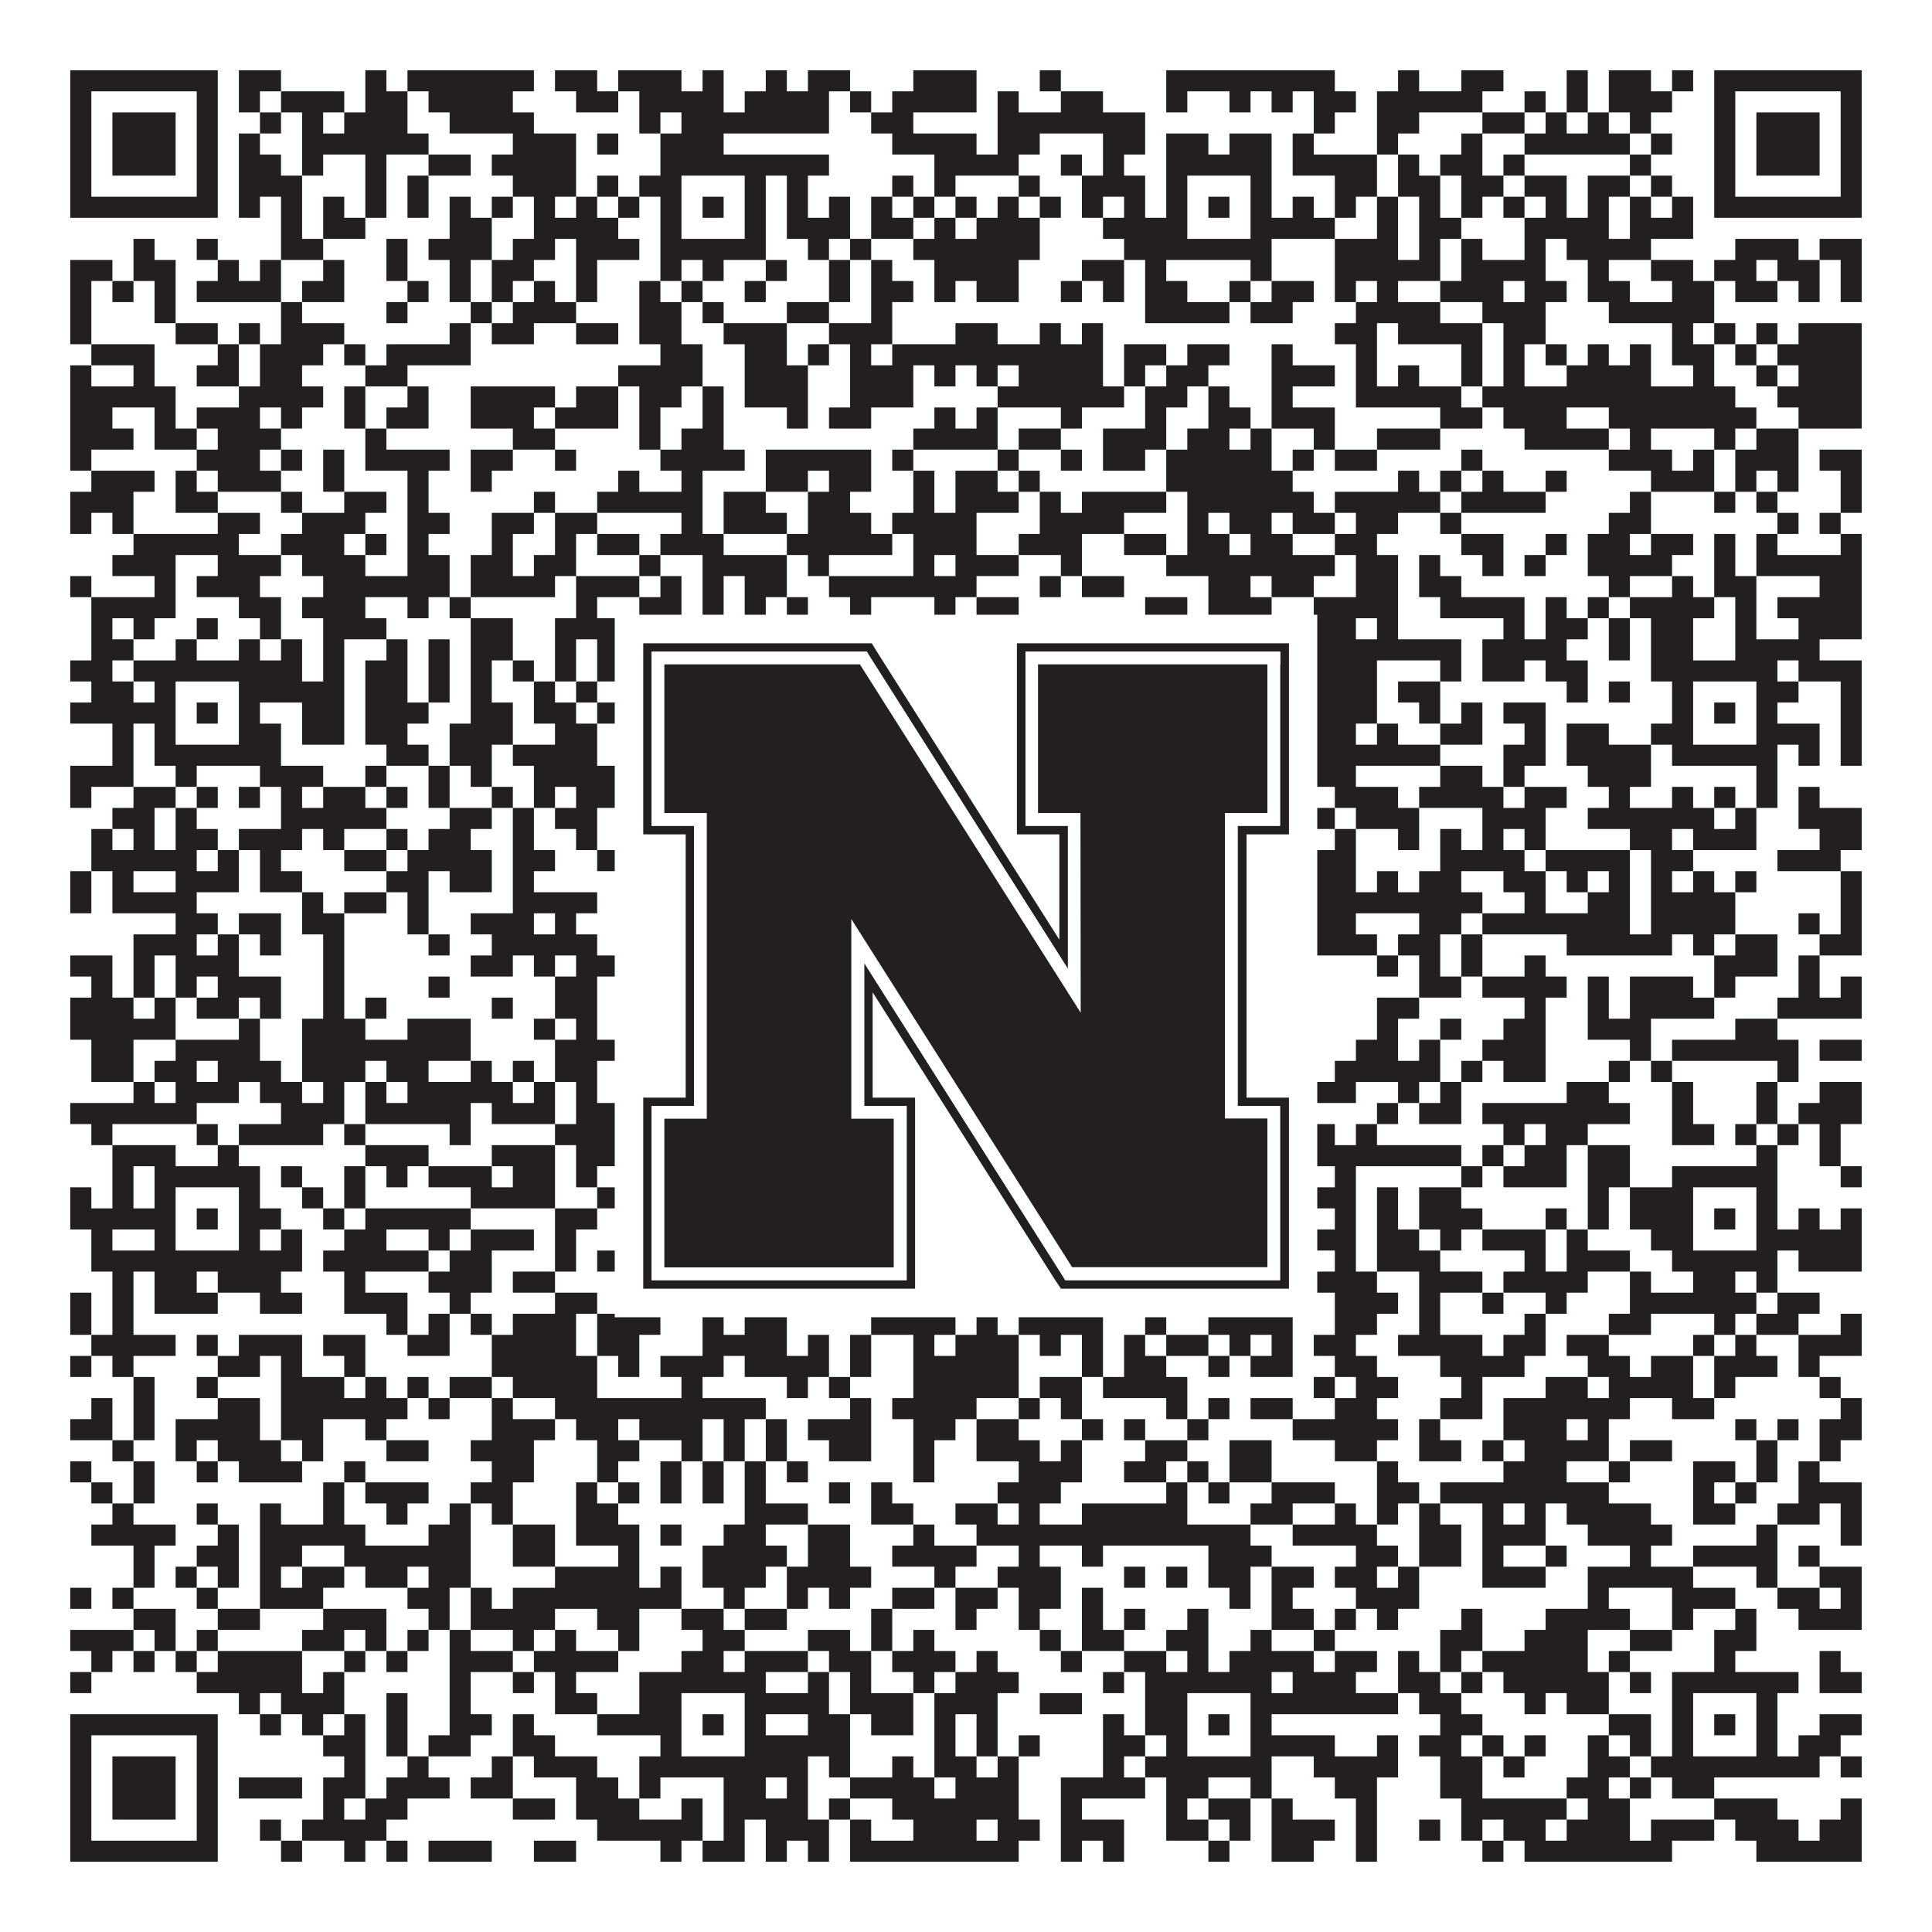
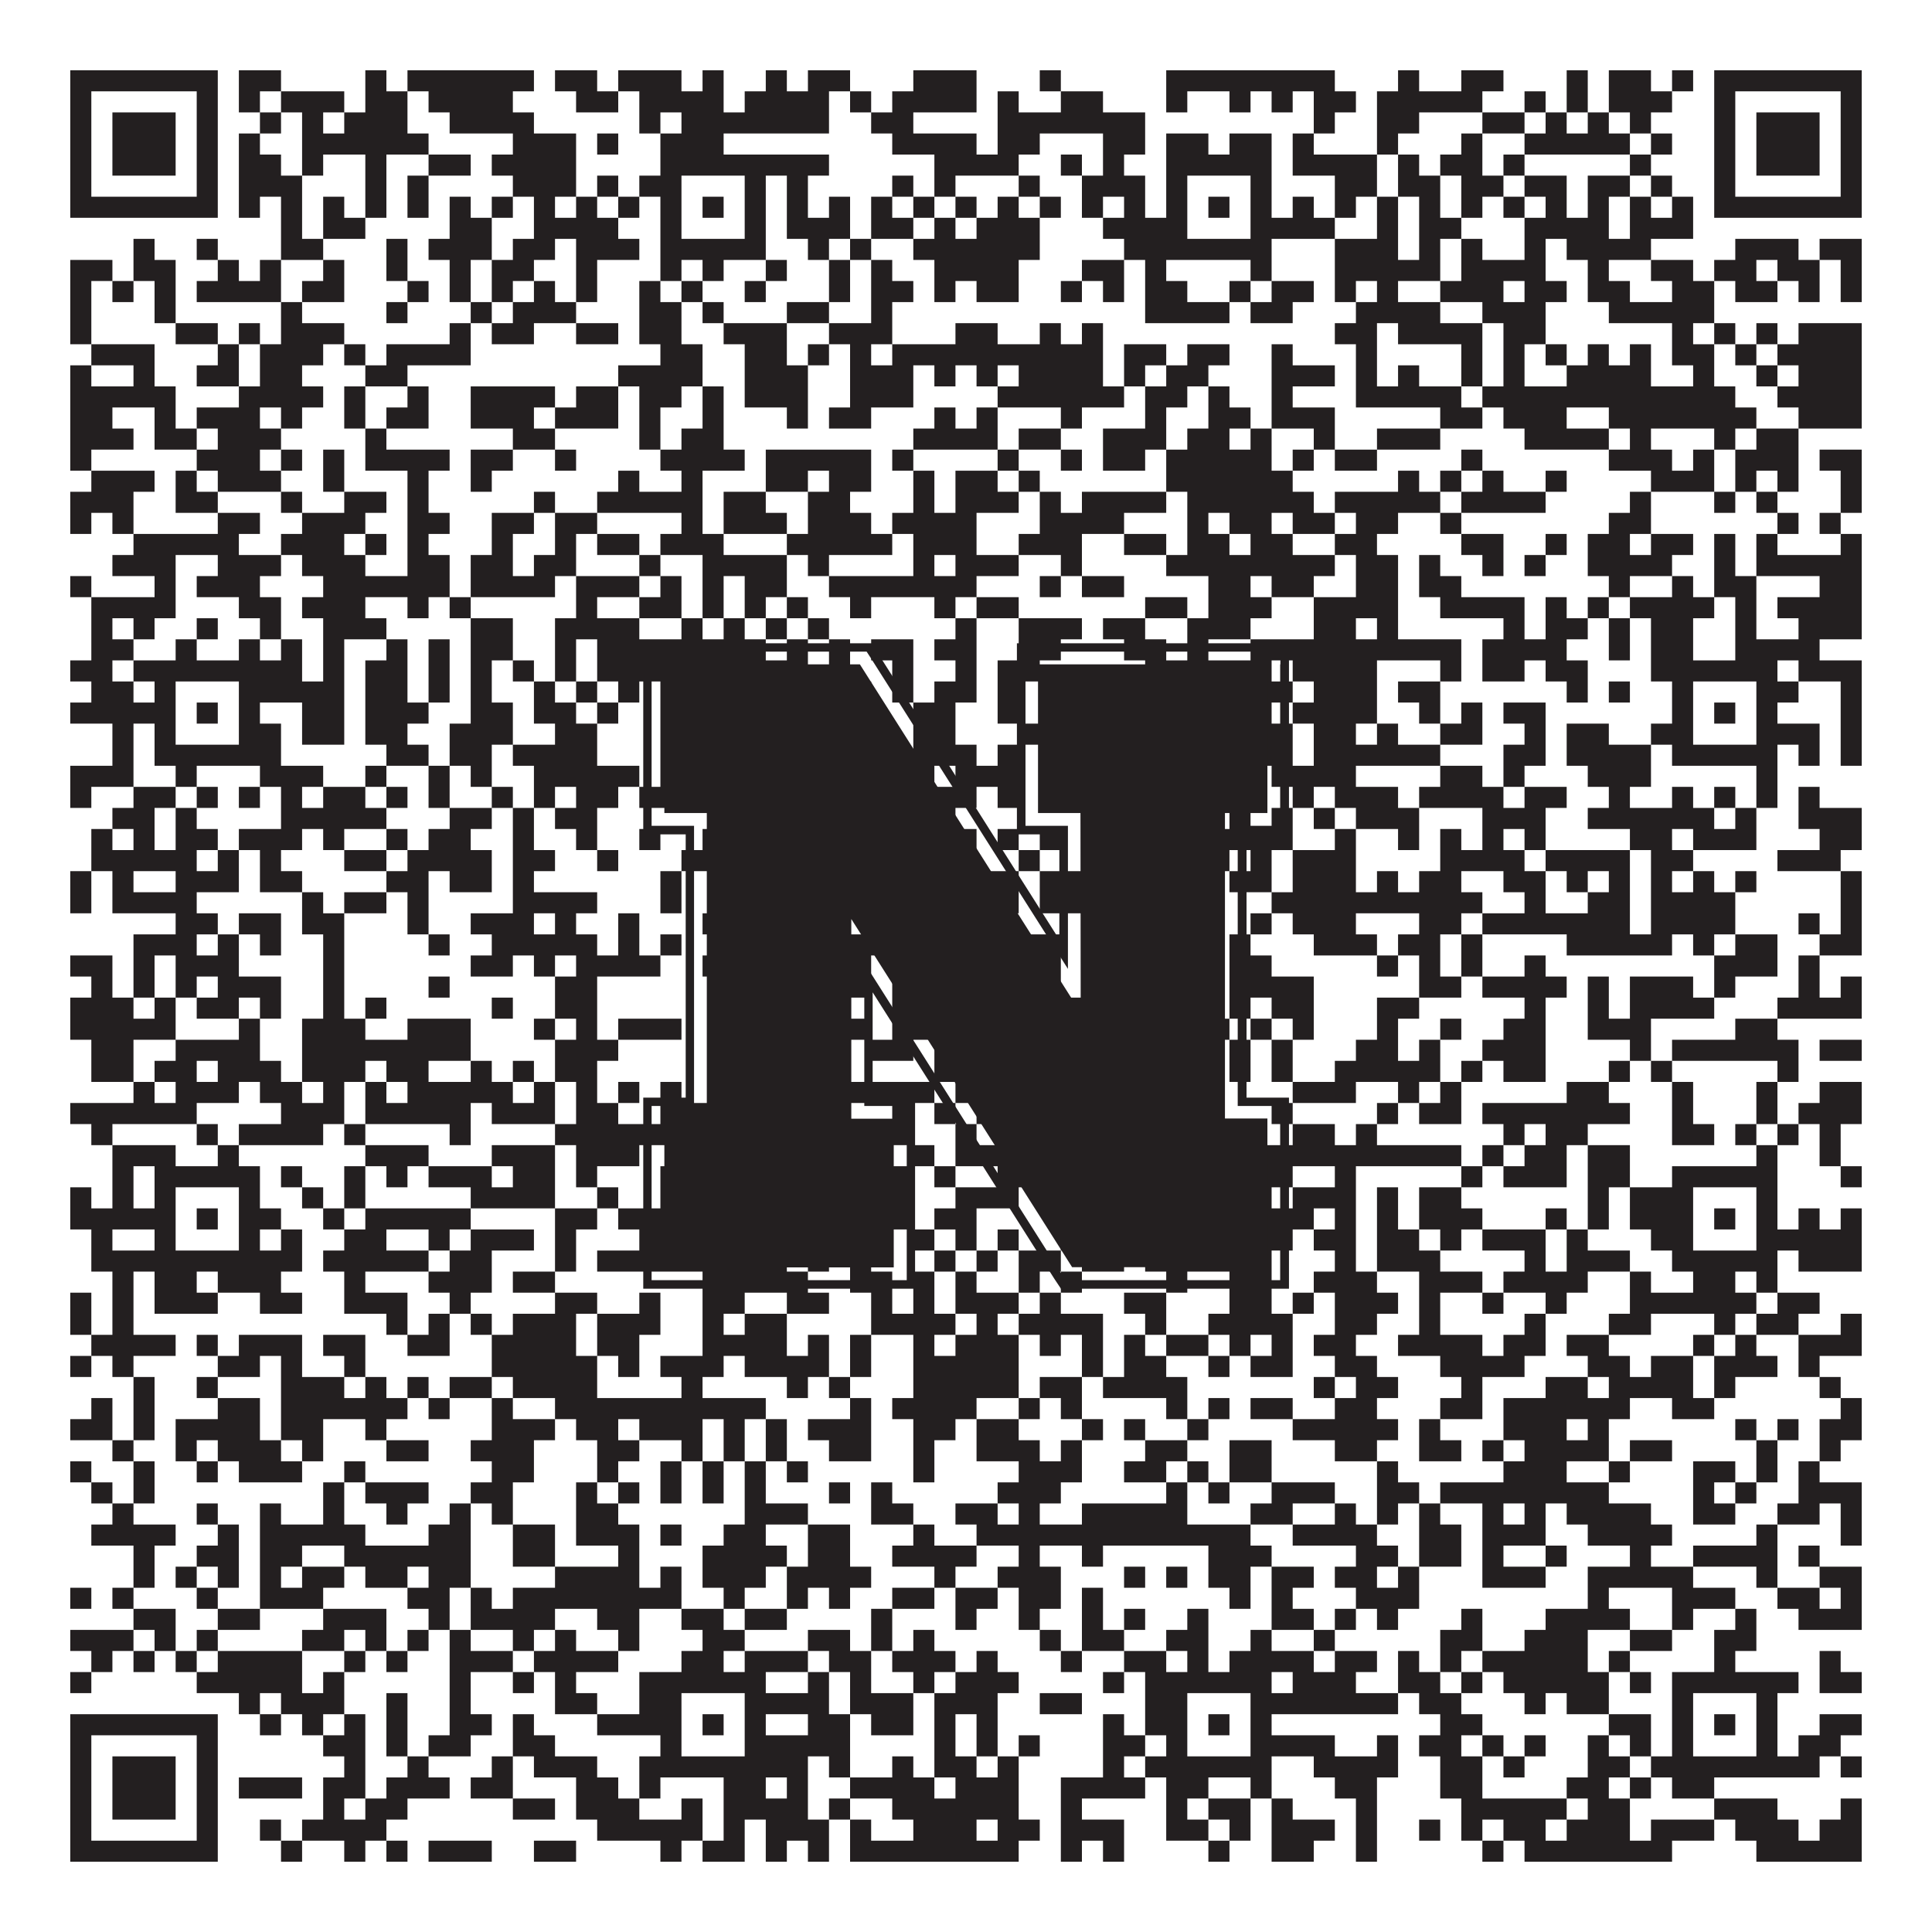
<svg xmlns="http://www.w3.org/2000/svg" version="1.1" width="1100px" height="1100px" viewBox="0 0 1100 1100">
  <rect x="0" y="0" width="1100" height="1100" fill="#ffffff" fill-opacity="1" />
  <path fill="#231f20" fill-opacity="1" d="M40,40L124,40L124,52L40,52ZM136,40L160,40L160,52L136,52ZM208,40L220,40L220,52L208,52ZM232,40L304,40L304,52L232,52ZM316,40L340,40L340,52L316,52ZM352,40L388,40L388,52L352,52ZM400,40L412,40L412,52L400,52ZM436,40L448,40L448,52L436,52ZM460,40L484,40L484,52L460,52ZM520,40L556,40L556,52L520,52ZM592,40L604,40L604,52L592,52ZM664,40L760,40L760,52L664,52ZM796,40L808,40L808,52L796,52ZM832,40L856,40L856,52L832,52ZM892,40L904,40L904,52L892,52ZM916,40L940,40L940,52L916,52ZM952,40L964,40L964,52L952,52ZM976,40L1060,40L1060,52L976,52ZM40,52L52,52L52,64L40,64ZM112,52L124,52L124,64L112,64ZM136,52L148,52L148,64L136,64ZM160,52L196,52L196,64L160,64ZM208,52L232,52L232,64L208,64ZM244,52L292,52L292,64L244,64ZM328,52L352,52L352,64L328,64ZM364,52L412,52L412,64L364,64ZM424,52L472,52L472,64L424,64ZM484,52L496,52L496,64L484,64ZM508,52L556,52L556,64L508,64ZM568,52L580,52L580,64L568,64ZM604,52L628,52L628,64L604,64ZM664,52L676,52L676,64L664,64ZM700,52L712,52L712,64L700,64ZM724,52L736,52L736,64L724,64ZM748,52L772,52L772,64L748,64ZM784,52L844,52L844,64L784,64ZM868,52L880,52L880,64L868,64ZM892,52L904,52L904,64L892,64ZM916,52L952,52L952,64L916,64ZM976,52L988,52L988,64L976,64ZM1048,52L1060,52L1060,64L1048,64ZM40,64L52,64L52,76L40,76ZM64,64L100,64L100,76L64,76ZM112,64L124,64L124,76L112,76ZM148,64L160,64L160,76L148,76ZM172,64L184,64L184,76L172,76ZM196,64L232,64L232,76L196,76ZM256,64L304,64L304,76L256,76ZM364,64L376,64L376,76L364,76ZM388,64L472,64L472,76L388,76ZM496,64L520,64L520,76L496,76ZM568,64L652,64L652,76L568,76ZM748,64L760,64L760,76L748,76ZM784,64L808,64L808,76L784,76ZM844,64L868,64L868,76L844,76ZM880,64L892,64L892,76L880,76ZM904,64L916,64L916,76L904,76ZM928,64L940,64L940,76L928,76ZM976,64L988,64L988,76L976,76ZM1000,64L1036,64L1036,76L1000,76ZM1048,64L1060,64L1060,76L1048,76ZM40,76L52,76L52,88L40,88ZM64,76L100,76L100,88L64,88ZM112,76L124,76L124,88L112,88ZM136,76L148,76L148,88L136,88ZM172,76L244,76L244,88L172,88ZM292,76L328,76L328,88L292,88ZM340,76L352,76L352,88L340,88ZM376,76L412,76L412,88L376,88ZM508,76L556,76L556,88L508,88ZM568,76L592,76L592,88L568,88ZM628,76L652,76L652,88L628,88ZM664,76L688,76L688,88L664,88ZM700,76L724,76L724,88L700,88ZM736,76L748,76L748,88L736,88ZM784,76L796,76L796,88L784,88ZM832,76L844,76L844,88L832,88ZM868,76L928,76L928,88L868,88ZM940,76L952,76L952,88L940,88ZM976,76L988,76L988,88L976,88ZM1000,76L1036,76L1036,88L1000,88ZM1048,76L1060,76L1060,88L1048,88ZM40,88L52,88L52,100L40,100ZM64,88L100,88L100,100L64,100ZM112,88L124,88L124,100L112,100ZM136,88L160,88L160,100L136,100ZM172,88L184,88L184,100L172,100ZM208,88L220,88L220,100L208,100ZM244,88L268,88L268,100L244,100ZM280,88L328,88L328,100L280,100ZM376,88L472,88L472,100L376,100ZM532,88L580,88L580,100L532,100ZM604,88L616,88L616,100L604,100ZM628,88L640,88L640,100L628,100ZM664,88L724,88L724,100L664,100ZM736,88L784,88L784,100L736,100ZM796,88L808,88L808,100L796,100ZM820,88L844,88L844,100L820,100ZM856,88L868,88L868,100L856,100ZM928,88L940,88L940,100L928,100ZM976,88L988,88L988,100L976,100ZM1000,88L1036,88L1036,100L1000,100ZM1048,88L1060,88L1060,100L1048,100ZM40,100L52,100L52,112L40,112ZM112,100L124,100L124,112L112,112ZM136,100L172,100L172,112L136,112ZM208,100L220,100L220,112L208,112ZM232,100L244,100L244,112L232,112ZM292,100L328,100L328,112L292,112ZM340,100L352,100L352,112L340,112ZM364,100L388,100L388,112L364,112ZM424,100L436,100L436,112L424,112ZM448,100L460,100L460,112L448,112ZM508,100L520,100L520,112L508,112ZM532,100L544,100L544,112L532,112ZM580,100L592,100L592,112L580,112ZM616,100L652,100L652,112L616,112ZM664,100L676,100L676,112L664,112ZM712,100L724,100L724,112L712,112ZM760,100L784,100L784,112L760,112ZM796,100L820,100L820,112L796,112ZM832,100L856,100L856,112L832,112ZM868,100L892,100L892,112L868,112ZM904,100L928,100L928,112L904,112ZM940,100L952,100L952,112L940,112ZM976,100L988,100L988,112L976,112ZM1048,100L1060,100L1060,112L1048,112ZM40,112L124,112L124,124L40,124ZM136,112L148,112L148,124L136,124ZM160,112L172,112L172,124L160,124ZM184,112L196,112L196,124L184,124ZM208,112L220,112L220,124L208,124ZM232,112L244,112L244,124L232,124ZM256,112L268,112L268,124L256,124ZM280,112L292,112L292,124L280,124ZM304,112L316,112L316,124L304,124ZM328,112L340,112L340,124L328,124ZM352,112L364,112L364,124L352,124ZM376,112L388,112L388,124L376,124ZM400,112L412,112L412,124L400,124ZM424,112L436,112L436,124L424,124ZM448,112L460,112L460,124L448,124ZM472,112L484,112L484,124L472,124ZM496,112L508,112L508,124L496,124ZM520,112L532,112L532,124L520,124ZM544,112L556,112L556,124L544,124ZM568,112L580,112L580,124L568,124ZM592,112L604,112L604,124L592,124ZM616,112L628,112L628,124L616,124ZM640,112L652,112L652,124L640,124ZM664,112L676,112L676,124L664,124ZM688,112L700,112L700,124L688,124ZM712,112L724,112L724,124L712,124ZM736,112L748,112L748,124L736,124ZM760,112L772,112L772,124L760,124ZM784,112L796,112L796,124L784,124ZM808,112L820,112L820,124L808,124ZM832,112L844,112L844,124L832,124ZM856,112L868,112L868,124L856,124ZM880,112L892,112L892,124L880,124ZM904,112L916,112L916,124L904,124ZM928,112L940,112L940,124L928,124ZM952,112L964,112L964,124L952,124ZM976,112L1060,112L1060,124L976,124ZM160,124L172,124L172,136L160,136ZM184,124L208,124L208,136L184,136ZM256,124L280,124L280,136L256,136ZM304,124L352,124L352,136L304,136ZM376,124L388,124L388,136L376,136ZM424,124L436,124L436,136L424,136ZM448,124L484,124L484,136L448,136ZM496,124L520,124L520,136L496,136ZM532,124L544,124L544,136L532,136ZM556,124L592,124L592,136L556,136ZM628,124L676,124L676,136L628,136ZM712,124L760,124L760,136L712,136ZM784,124L796,124L796,136L784,136ZM808,124L832,124L832,136L808,136ZM868,124L916,124L916,136L868,136ZM928,124L964,124L964,136L928,136ZM76,136L88,136L88,148L76,148ZM112,136L124,136L124,148L112,148ZM160,136L184,136L184,148L160,148ZM220,136L232,136L232,148L220,148ZM244,136L280,136L280,148L244,148ZM292,136L316,136L316,148L292,148ZM328,136L364,136L364,148L328,148ZM376,136L436,136L436,148L376,148ZM460,136L472,136L472,148L460,148ZM484,136L496,136L496,148L484,148ZM520,136L592,136L592,148L520,148ZM640,136L724,136L724,148L640,148ZM760,136L796,136L796,148L760,148ZM808,136L820,136L820,148L808,148ZM832,136L844,136L844,148L832,148ZM868,136L880,136L880,148L868,148ZM892,136L940,136L940,148L892,148ZM988,136L1024,136L1024,148L988,148ZM1036,136L1060,136L1060,148L1036,148ZM40,148L64,148L64,160L40,160ZM76,148L100,148L100,160L76,160ZM124,148L136,148L136,160L124,160ZM148,148L160,148L160,160L148,160ZM184,148L196,148L196,160L184,160ZM220,148L232,148L232,160L220,160ZM256,148L268,148L268,160L256,160ZM280,148L304,148L304,160L280,160ZM328,148L340,148L340,160L328,160ZM376,148L388,148L388,160L376,160ZM400,148L412,148L412,160L400,160ZM436,148L448,148L448,160L436,160ZM472,148L484,148L484,160L472,160ZM496,148L508,148L508,160L496,160ZM532,148L580,148L580,160L532,160ZM616,148L640,148L640,160L616,160ZM652,148L664,148L664,160L652,160ZM712,148L724,148L724,160L712,160ZM760,148L820,148L820,160L760,160ZM832,148L880,148L880,160L832,160ZM904,148L916,148L916,160L904,160ZM940,148L964,148L964,160L940,160ZM976,148L1000,148L1000,160L976,160ZM1012,148L1036,148L1036,160L1012,160ZM1048,148L1060,148L1060,160L1048,160ZM40,160L52,160L52,172L40,172ZM64,160L76,160L76,172L64,172ZM88,160L100,160L100,172L88,172ZM112,160L160,160L160,172L112,172ZM172,160L196,160L196,172L172,172ZM232,160L244,160L244,172L232,172ZM256,160L268,160L268,172L256,172ZM280,160L292,160L292,172L280,172ZM304,160L316,160L316,172L304,172ZM328,160L340,160L340,172L328,172ZM364,160L376,160L376,172L364,172ZM388,160L400,160L400,172L388,172ZM424,160L436,160L436,172L424,172ZM472,160L484,160L484,172L472,172ZM496,160L520,160L520,172L496,172ZM532,160L544,160L544,172L532,172ZM556,160L580,160L580,172L556,172ZM604,160L616,160L616,172L604,172ZM628,160L640,160L640,172L628,172ZM652,160L676,160L676,172L652,172ZM700,160L712,160L712,172L700,172ZM724,160L748,160L748,172L724,172ZM760,160L772,160L772,172L760,172ZM784,160L796,160L796,172L784,172ZM820,160L856,160L856,172L820,172ZM868,160L892,160L892,172L868,172ZM904,160L928,160L928,172L904,172ZM952,160L976,160L976,172L952,172ZM988,160L1012,160L1012,172L988,172ZM1024,160L1036,160L1036,172L1024,172ZM1048,160L1060,160L1060,172L1048,172ZM40,172L52,172L52,184L40,184ZM88,172L100,172L100,184L88,184ZM160,172L172,172L172,184L160,184ZM220,172L232,172L232,184L220,184ZM268,172L280,172L280,184L268,184ZM292,172L328,172L328,184L292,184ZM364,172L388,172L388,184L364,184ZM400,172L412,172L412,184L400,184ZM448,172L472,172L472,184L448,184ZM496,172L508,172L508,184L496,184ZM652,172L700,172L700,184L652,184ZM712,172L736,172L736,184L712,184ZM772,172L820,172L820,184L772,184ZM844,172L880,172L880,184L844,184ZM916,172L976,172L976,184L916,184ZM40,184L52,184L52,196L40,196ZM100,184L124,184L124,196L100,196ZM136,184L148,184L148,196L136,196ZM160,184L196,184L196,196L160,196ZM256,184L268,184L268,196L256,196ZM280,184L304,184L304,196L280,196ZM328,184L352,184L352,196L328,196ZM364,184L388,184L388,196L364,196ZM412,184L448,184L448,196L412,196ZM472,184L508,184L508,196L472,196ZM544,184L568,184L568,196L544,196ZM592,184L604,184L604,196L592,196ZM616,184L628,184L628,196L616,196ZM760,184L784,184L784,196L760,196ZM796,184L844,184L844,196L796,196ZM856,184L880,184L880,196L856,196ZM952,184L964,184L964,196L952,196ZM976,184L988,184L988,196L976,196ZM1000,184L1012,184L1012,196L1000,196ZM1024,184L1060,184L1060,196L1024,196ZM52,196L88,196L88,208L52,208ZM124,196L136,196L136,208L124,208ZM148,196L184,196L184,208L148,208ZM196,196L208,196L208,208L196,208ZM220,196L268,196L268,208L220,208ZM376,196L400,196L400,208L376,208ZM424,196L448,196L448,208L424,208ZM460,196L472,196L472,208L460,208ZM484,196L496,196L496,208L484,208ZM508,196L628,196L628,208L508,208ZM640,196L664,196L664,208L640,208ZM676,196L700,196L700,208L676,208ZM724,196L736,196L736,208L724,208ZM772,196L784,196L784,208L772,208ZM832,196L844,196L844,208L832,208ZM856,196L868,196L868,208L856,208ZM880,196L892,196L892,208L880,208ZM904,196L916,196L916,208L904,208ZM928,196L940,196L940,208L928,208ZM952,196L976,196L976,208L952,208ZM988,196L1000,196L1000,208L988,208ZM1012,196L1060,196L1060,208L1012,208ZM40,208L52,208L52,220L40,220ZM76,208L88,208L88,220L76,220ZM112,208L136,208L136,220L112,220ZM148,208L172,208L172,220L148,220ZM208,208L232,208L232,220L208,220ZM352,208L400,208L400,220L352,220ZM424,208L460,208L460,220L424,220ZM484,208L520,208L520,220L484,220ZM532,208L544,208L544,220L532,220ZM556,208L568,208L568,220L556,220ZM580,208L628,208L628,220L580,220ZM640,208L652,208L652,220L640,220ZM664,208L688,208L688,220L664,220ZM724,208L760,208L760,220L724,220ZM772,208L784,208L784,220L772,220ZM796,208L808,208L808,220L796,220ZM832,208L844,208L844,220L832,220ZM856,208L868,208L868,220L856,220ZM892,208L940,208L940,220L892,220ZM964,208L976,208L976,220L964,220ZM1000,208L1012,208L1012,220L1000,220ZM1024,208L1060,208L1060,220L1024,220ZM40,220L100,220L100,232L40,232ZM136,220L184,220L184,232L136,232ZM196,220L208,220L208,232L196,232ZM232,220L244,220L244,232L232,232ZM268,220L316,220L316,232L268,232ZM328,220L352,220L352,232L328,232ZM364,220L388,220L388,232L364,232ZM400,220L412,220L412,232L400,232ZM424,220L460,220L460,232L424,232ZM484,220L520,220L520,232L484,232ZM568,220L640,220L640,232L568,232ZM652,220L676,220L676,232L652,232ZM688,220L700,220L700,232L688,232ZM724,220L736,220L736,232L724,232ZM772,220L832,220L832,232L772,232ZM844,220L988,220L988,232L844,232ZM1012,220L1060,220L1060,232L1012,232ZM40,232L64,232L64,244L40,244ZM88,232L100,232L100,244L88,244ZM112,232L148,232L148,244L112,244ZM160,232L172,232L172,244L160,244ZM196,232L208,232L208,244L196,244ZM220,232L244,232L244,244L220,244ZM268,232L304,232L304,244L268,244ZM316,232L352,232L352,244L316,244ZM364,232L376,232L376,244L364,244ZM400,232L412,232L412,244L400,244ZM448,232L460,232L460,244L448,244ZM472,232L496,232L496,244L472,244ZM532,232L544,232L544,244L532,244ZM556,232L568,232L568,244L556,244ZM604,232L616,232L616,244L604,244ZM652,232L664,232L664,244L652,244ZM688,232L712,232L712,244L688,244ZM724,232L760,232L760,244L724,244ZM820,232L844,232L844,244L820,244ZM856,232L892,232L892,244L856,244ZM916,232L1000,232L1000,244L916,244ZM1024,232L1060,232L1060,244L1024,244ZM40,244L76,244L76,256L40,256ZM88,244L112,244L112,256L88,256ZM124,244L160,244L160,256L124,256ZM208,244L220,244L220,256L208,256ZM292,244L316,244L316,256L292,256ZM364,244L376,244L376,256L364,256ZM388,244L412,244L412,256L388,256ZM520,244L568,244L568,256L520,256ZM580,244L604,244L604,256L580,256ZM628,244L664,244L664,256L628,256ZM676,244L700,244L700,256L676,256ZM712,244L724,244L724,256L712,256ZM748,244L760,244L760,256L748,256ZM784,244L820,244L820,256L784,256ZM868,244L916,244L916,256L868,256ZM928,244L940,244L940,256L928,256ZM976,244L988,244L988,256L976,256ZM1000,244L1024,244L1024,256L1000,256ZM40,256L52,256L52,268L40,268ZM112,256L148,256L148,268L112,268ZM160,256L172,256L172,268L160,268ZM184,256L196,256L196,268L184,268ZM208,256L256,256L256,268L208,268ZM268,256L292,256L292,268L268,268ZM316,256L328,256L328,268L316,268ZM376,256L424,256L424,268L376,268ZM436,256L496,256L496,268L436,268ZM508,256L520,256L520,268L508,268ZM568,256L580,256L580,268L568,268ZM604,256L616,256L616,268L604,268ZM628,256L652,256L652,268L628,268ZM664,256L724,256L724,268L664,268ZM736,256L748,256L748,268L736,268ZM760,256L784,256L784,268L760,268ZM832,256L844,256L844,268L832,268ZM916,256L952,256L952,268L916,268ZM964,256L976,256L976,268L964,268ZM988,256L1024,256L1024,268L988,268ZM1036,256L1060,256L1060,268L1036,268ZM52,268L88,268L88,280L52,280ZM100,268L112,268L112,280L100,280ZM124,268L160,268L160,280L124,280ZM184,268L196,268L196,280L184,280ZM232,268L244,268L244,280L232,280ZM268,268L280,268L280,280L268,280ZM352,268L364,268L364,280L352,280ZM388,268L400,268L400,280L388,280ZM436,268L460,268L460,280L436,280ZM472,268L496,268L496,280L472,280ZM520,268L532,268L532,280L520,280ZM544,268L568,268L568,280L544,280ZM580,268L592,268L592,280L580,280ZM664,268L736,268L736,280L664,280ZM796,268L808,268L808,280L796,280ZM820,268L832,268L832,280L820,280ZM844,268L856,268L856,280L844,280ZM880,268L892,268L892,280L880,280ZM940,268L976,268L976,280L940,280ZM988,268L1000,268L1000,280L988,280ZM1012,268L1024,268L1024,280L1012,280ZM1048,268L1060,268L1060,280L1048,280ZM40,280L76,280L76,292L40,292ZM100,280L124,280L124,292L100,292ZM160,280L172,280L172,292L160,292ZM196,280L220,280L220,292L196,292ZM232,280L244,280L244,292L232,292ZM304,280L316,280L316,292L304,292ZM340,280L400,280L400,292L340,292ZM412,280L436,280L436,292L412,292ZM460,280L484,280L484,292L460,292ZM520,280L532,280L532,292L520,292ZM544,280L580,280L580,292L544,292ZM592,280L604,280L604,292L592,292ZM616,280L664,280L664,292L616,292ZM676,280L748,280L748,292L676,292ZM760,280L820,280L820,292L760,292ZM832,280L880,280L880,292L832,292ZM928,280L940,280L940,292L928,292ZM976,280L988,280L988,292L976,292ZM1000,280L1012,280L1012,292L1000,292ZM1048,280L1060,280L1060,292L1048,292ZM40,292L52,292L52,304L40,304ZM64,292L76,292L76,304L64,304ZM124,292L148,292L148,304L124,304ZM172,292L208,292L208,304L172,304ZM232,292L256,292L256,304L232,304ZM280,292L304,292L304,304L280,304ZM316,292L340,292L340,304L316,304ZM388,292L400,292L400,304L388,304ZM412,292L448,292L448,304L412,304ZM460,292L496,292L496,304L460,304ZM508,292L556,292L556,304L508,304ZM592,292L640,292L640,304L592,304ZM676,292L688,292L688,304L676,304ZM700,292L724,292L724,304L700,304ZM736,292L760,292L760,304L736,304ZM772,292L796,292L796,304L772,304ZM820,292L832,292L832,304L820,304ZM916,292L940,292L940,304L916,304ZM1012,292L1024,292L1024,304L1012,304ZM1036,292L1048,292L1048,304L1036,304ZM76,304L136,304L136,316L76,316ZM160,304L196,304L196,316L160,316ZM208,304L220,304L220,316L208,316ZM232,304L244,304L244,316L232,316ZM280,304L292,304L292,316L280,316ZM316,304L328,304L328,316L316,316ZM340,304L364,304L364,316L340,316ZM376,304L412,304L412,316L376,316ZM448,304L508,304L508,316L448,316ZM520,304L556,304L556,316L520,316ZM580,304L616,304L616,316L580,316ZM640,304L664,304L664,316L640,316ZM676,304L700,304L700,316L676,316ZM712,304L736,304L736,316L712,316ZM760,304L784,304L784,316L760,316ZM832,304L856,304L856,316L832,316ZM880,304L892,304L892,316L880,316ZM904,304L928,304L928,316L904,316ZM940,304L964,304L964,316L940,316ZM976,304L988,304L988,316L976,316ZM1000,304L1012,304L1012,316L1000,316ZM1048,304L1060,304L1060,316L1048,316ZM64,316L100,316L100,328L64,328ZM124,316L160,316L160,328L124,328ZM172,316L208,316L208,328L172,328ZM232,316L256,316L256,328L232,328ZM268,316L292,316L292,328L268,328ZM304,316L328,316L328,328L304,328ZM364,316L376,316L376,328L364,328ZM400,316L448,316L448,328L400,328ZM460,316L472,316L472,328L460,328ZM520,316L532,316L532,328L520,328ZM544,316L580,316L580,328L544,328ZM604,316L616,316L616,328L604,328ZM664,316L760,316L760,328L664,328ZM772,316L796,316L796,328L772,328ZM808,316L820,316L820,328L808,328ZM844,316L856,316L856,328L844,328ZM868,316L880,316L880,328L868,328ZM904,316L952,316L952,328L904,328ZM976,316L988,316L988,328L976,328ZM1000,316L1060,316L1060,328L1000,328ZM40,328L52,328L52,340L40,340ZM88,328L100,328L100,340L88,340ZM112,328L148,328L148,340L112,340ZM184,328L256,328L256,340L184,340ZM268,328L316,328L316,340L268,340ZM328,328L364,328L364,340L328,340ZM376,328L388,328L388,340L376,340ZM400,328L412,328L412,340L400,340ZM424,328L448,328L448,340L424,340ZM472,328L556,328L556,340L472,340ZM592,328L604,328L604,340L592,340ZM616,328L640,328L640,340L616,340ZM688,328L712,328L712,340L688,340ZM724,328L748,328L748,340L724,340ZM772,328L796,328L796,340L772,340ZM808,328L832,328L832,340L808,340ZM916,328L928,328L928,340L916,340ZM952,328L964,328L964,340L952,340ZM976,328L1000,328L1000,340L976,340ZM1036,328L1060,328L1060,340L1036,340ZM52,340L100,340L100,352L52,352ZM136,340L160,340L160,352L136,352ZM172,340L208,340L208,352L172,352ZM232,340L244,340L244,352L232,352ZM256,340L268,340L268,352L256,352ZM328,340L340,340L340,352L328,352ZM364,340L388,340L388,352L364,352ZM400,340L412,340L412,352L400,352ZM424,340L436,340L436,352L424,352ZM448,340L460,340L460,352L448,352ZM484,340L496,340L496,352L484,352ZM532,340L544,340L544,352L532,352ZM556,340L580,340L580,352L556,352ZM652,340L676,340L676,352L652,352ZM688,340L724,340L724,352L688,352ZM748,340L796,340L796,352L748,352ZM820,340L868,340L868,352L820,352ZM880,340L892,340L892,352L880,352ZM904,340L916,340L916,352L904,352ZM928,340L976,340L976,352L928,352ZM988,340L1000,340L1000,352L988,352ZM1012,340L1060,340L1060,352L1012,352ZM52,352L64,352L64,364L52,364ZM76,352L88,352L88,364L76,364ZM112,352L124,352L124,364L112,364ZM148,352L160,352L160,364L148,364ZM184,352L220,352L220,364L184,364ZM268,352L292,352L292,364L268,364ZM316,352L364,352L364,364L316,364ZM388,352L400,352L400,364L388,364ZM412,352L424,352L424,364L412,364ZM436,352L448,352L448,364L436,364ZM460,352L472,352L472,364L460,364ZM544,352L556,352L556,364L544,364ZM580,352L616,352L616,364L580,364ZM628,352L652,352L652,364L628,364ZM676,352L712,352L712,364L676,364ZM748,352L772,352L772,364L748,364ZM784,352L796,352L796,364L784,364ZM856,352L868,352L868,364L856,364ZM880,352L904,352L904,364L880,364ZM916,352L928,352L928,364L916,364ZM940,352L964,352L964,364L940,364ZM988,352L1000,352L1000,364L988,364ZM1024,352L1060,352L1060,364L1024,364ZM52,364L76,364L76,376L52,376ZM100,364L112,364L112,376L100,376ZM136,364L148,364L148,376L136,376ZM160,364L172,364L172,376L160,376ZM184,364L196,364L196,376L184,376ZM220,364L232,364L232,376L220,376ZM244,364L256,364L256,376L244,376ZM268,364L292,364L292,376L268,376ZM316,364L328,364L328,376L316,376ZM340,364L436,364L436,376L340,376ZM448,364L460,364L460,376L448,376ZM472,364L484,364L484,376L472,376ZM496,364L520,364L520,376L496,376ZM532,364L556,364L556,376L532,376ZM580,364L604,364L604,376L580,376ZM640,364L664,364L664,376L640,376ZM676,364L688,364L688,376L676,376ZM712,364L832,364L832,376L712,376ZM844,364L892,364L892,376L844,376ZM916,364L928,364L928,376L916,376ZM940,364L964,364L964,376L940,376ZM988,364L1036,364L1036,376L988,376ZM40,376L64,376L64,388L40,388ZM76,376L172,376L172,388L76,388ZM184,376L196,376L196,388L184,388ZM208,376L232,376L232,388L208,388ZM244,376L256,376L256,388L244,388ZM268,376L280,376L280,388L268,388ZM292,376L304,376L304,388L292,388ZM316,376L328,376L328,388L316,388ZM340,376L460,376L460,388L340,388ZM472,376L484,376L484,388L472,388ZM508,376L520,376L520,388L508,388ZM544,376L556,376L556,388L544,388ZM568,376L592,376L592,388L568,388ZM652,376L724,376L724,388L652,388ZM736,376L784,376L784,388L736,388ZM820,376L832,376L832,388L820,388ZM844,376L868,376L868,388L844,388ZM880,376L904,376L904,388L880,388ZM940,376L1012,376L1012,388L940,388ZM1024,376L1060,376L1060,388L1024,388ZM52,388L76,388L76,400L52,400ZM88,388L100,388L100,400L88,400ZM136,388L196,388L196,400L136,400ZM208,388L232,388L232,400L208,400ZM244,388L256,388L256,400L244,400ZM268,388L280,388L280,400L268,400ZM304,388L316,388L316,400L304,400ZM328,388L340,388L340,400L328,400ZM352,388L364,388L364,400L352,400ZM376,388L388,388L388,400L376,400ZM424,388L436,388L436,400L424,400ZM484,388L496,388L496,400L484,400ZM508,388L520,388L520,400L508,400ZM532,388L556,388L556,400L532,400ZM568,388L580,388L580,400L568,400ZM616,388L628,388L628,400L616,400ZM664,388L676,388L676,400L664,400ZM712,388L736,388L736,400L712,400ZM748,388L784,388L784,400L748,400ZM796,388L820,388L820,400L796,400ZM892,388L904,388L904,400L892,400ZM916,388L928,388L928,400L916,400ZM952,388L964,388L964,400L952,400ZM1000,388L1024,388L1024,400L1000,400ZM1048,388L1060,388L1060,400L1048,400ZM40,400L100,400L100,412L40,412ZM112,400L124,400L124,412L112,412ZM136,400L148,400L148,412L136,412ZM172,400L196,400L196,412L172,412ZM208,400L244,400L244,412L208,412ZM268,400L292,400L292,412L268,412ZM304,400L328,400L328,412L304,412ZM340,400L352,400L352,412L340,412ZM376,400L388,400L388,412L376,412ZM400,400L412,400L412,412L400,412ZM424,400L436,400L436,412L424,412ZM472,400L496,400L496,412L472,412ZM520,400L544,400L544,412L520,412ZM568,400L580,400L580,412L568,412ZM604,400L628,400L628,412L604,412ZM652,400L676,400L676,412L652,412ZM688,400L700,400L700,412L688,412ZM712,400L724,400L724,412L712,412ZM736,400L784,400L784,412L736,412ZM808,400L820,400L820,412L808,412ZM832,400L844,400L844,412L832,412ZM856,400L880,400L880,412L856,412ZM952,400L964,400L964,412L952,412ZM976,400L988,400L988,412L976,412ZM1000,400L1012,400L1012,412L1000,412ZM1048,400L1060,400L1060,412L1048,412ZM64,412L76,412L76,424L64,424ZM88,412L100,412L100,424L88,424ZM136,412L160,412L160,424L136,424ZM172,412L196,412L196,424L172,424ZM208,412L232,412L232,424L208,424ZM256,412L292,412L292,424L256,424ZM316,412L340,412L340,424L316,424ZM376,412L388,412L388,424L376,424ZM424,412L436,412L436,424L424,424ZM448,412L460,412L460,424L448,424ZM484,412L508,412L508,424L484,424ZM520,412L544,412L544,424L520,424ZM580,412L592,412L592,424L580,424ZM604,412L652,412L652,424L604,424ZM664,412L676,412L676,424L664,424ZM712,412L736,412L736,424L712,424ZM748,412L772,412L772,424L748,424ZM784,412L796,412L796,424L784,424ZM820,412L844,412L844,424L820,424ZM868,412L880,412L880,424L868,424ZM892,412L916,412L916,424L892,424ZM940,412L964,412L964,424L940,424ZM1000,412L1036,412L1036,424L1000,424ZM1048,412L1060,412L1060,424L1048,424ZM64,424L76,424L76,436L64,436ZM88,424L160,424L160,436L88,436ZM220,424L244,424L244,436L220,436ZM256,424L280,424L280,436L256,436ZM292,424L340,424L340,436L292,436ZM376,424L472,424L472,436L376,436ZM496,424L508,424L508,436L496,436ZM520,424L556,424L556,436L520,436ZM568,424L580,424L580,436L568,436ZM592,424L616,424L616,436L592,436ZM640,424L652,424L652,436L640,436ZM664,424L736,424L736,436L664,436ZM748,424L820,424L820,436L748,436ZM856,424L880,424L880,436L856,436ZM892,424L940,424L940,436L892,436ZM952,424L1012,424L1012,436L952,436ZM1024,424L1036,424L1036,436L1024,436ZM1048,424L1060,424L1060,436L1048,436ZM40,436L76,436L76,448L40,448ZM100,436L112,436L112,448L100,448ZM148,436L184,436L184,448L148,448ZM208,436L220,436L220,448L208,448ZM244,436L256,436L256,448L244,448ZM268,436L280,436L280,448L268,448ZM304,436L364,436L364,448L304,448ZM376,436L388,436L388,448L376,448ZM400,436L424,436L424,448L400,448ZM436,436L448,436L448,448L436,448ZM508,436L532,436L532,448L508,448ZM544,436L580,436L580,448L544,448ZM604,436L640,436L640,448L604,448ZM652,436L664,436L664,448L652,448ZM676,436L688,436L688,448L676,448ZM724,436L772,436L772,448L724,448ZM820,436L844,436L844,448L820,448ZM856,436L868,436L868,448L856,448ZM904,436L940,436L940,448L904,448ZM1000,436L1012,436L1012,448L1000,448ZM40,448L52,448L52,460L40,460ZM76,448L100,448L100,460L76,460ZM112,448L124,448L124,460L112,460ZM136,448L148,448L148,460L136,460ZM160,448L172,448L172,460L160,460ZM184,448L208,448L208,460L184,460ZM220,448L232,448L232,460L220,460ZM244,448L256,448L256,460L244,460ZM280,448L292,448L292,460L280,460ZM304,448L316,448L316,460L304,460ZM328,448L352,448L352,460L328,460ZM364,448L400,448L400,460L364,460ZM508,448L556,448L556,460L508,460ZM568,448L580,448L580,460L568,460ZM604,448L616,448L616,460L604,460ZM628,448L640,448L640,460L628,460ZM652,448L676,448L676,460L652,460ZM700,448L712,448L712,460L700,460ZM736,448L748,448L748,460L736,460ZM760,448L796,448L796,460L760,460ZM808,448L856,448L856,460L808,460ZM868,448L892,448L892,460L868,460ZM916,448L928,448L928,460L916,460ZM952,448L964,448L964,460L952,460ZM976,448L988,448L988,460L976,460ZM1000,448L1012,448L1012,460L1000,460ZM1024,448L1036,448L1036,460L1024,460ZM64,460L88,460L88,472L64,472ZM100,460L112,460L112,472L100,472ZM160,460L220,460L220,472L160,472ZM256,460L280,460L280,472L256,472ZM292,460L304,460L304,472L292,472ZM316,460L340,460L340,472L316,472ZM436,460L460,460L460,472L436,472ZM472,460L484,460L484,472L472,472ZM496,460L544,460L544,472L496,472ZM616,460L628,460L628,472L616,472ZM640,460L664,460L664,472L640,472ZM676,460L688,460L688,472L676,472ZM700,460L712,460L712,472L700,472ZM724,460L736,460L736,472L724,472ZM748,460L760,460L760,472L748,472ZM772,460L808,460L808,472L772,472ZM844,460L880,460L880,472L844,472ZM904,460L976,460L976,472L904,472ZM988,460L1000,460L1000,472L988,472ZM1024,460L1060,460L1060,472L1024,472ZM52,472L64,472L64,484L52,484ZM76,472L88,472L88,484L76,484ZM100,472L124,472L124,484L100,484ZM136,472L172,472L172,484L136,484ZM184,472L196,472L196,484L184,484ZM220,472L232,472L232,484L220,484ZM244,472L268,472L268,484L244,484ZM292,472L304,472L304,484L292,484ZM328,472L340,472L340,484L328,484ZM364,472L376,472L376,484L364,484ZM400,472L436,472L436,484L400,484ZM448,472L496,472L496,484L448,484ZM532,472L556,472L556,484L532,484ZM568,472L580,472L580,484L568,484ZM592,472L604,472L604,484L592,484ZM640,472L652,472L652,484L640,484ZM664,472L676,472L676,484L664,484ZM688,472L736,472L736,484L688,484ZM760,472L772,472L772,484L760,484ZM796,472L808,472L808,484L796,484ZM820,472L832,472L832,484L820,484ZM844,472L856,472L856,484L844,484ZM868,472L880,472L880,484L868,484ZM928,472L952,472L952,484L928,484ZM964,472L1000,472L1000,484L964,484ZM1036,472L1060,472L1060,484L1036,484ZM52,484L112,484L112,496L52,496ZM124,484L136,484L136,496L124,496ZM148,484L160,484L160,496L148,496ZM196,484L220,484L220,496L196,496ZM232,484L280,484L280,496L232,496ZM292,484L316,484L316,496L292,496ZM340,484L352,484L352,496L340,496ZM388,484L412,484L412,496L388,496ZM436,484L472,484L472,496L436,496ZM484,484L508,484L508,496L484,496ZM532,484L544,484L544,496L532,496ZM580,484L592,484L592,496L580,496ZM664,484L700,484L700,496L664,496ZM712,484L724,484L724,496L712,496ZM736,484L772,484L772,496L736,496ZM820,484L868,484L868,496L820,496ZM880,484L928,484L928,496L880,496ZM940,484L964,484L964,496L940,496ZM1012,484L1048,484L1048,496L1012,496ZM40,496L52,496L52,508L40,508ZM64,496L76,496L76,508L64,508ZM100,496L136,496L136,508L100,508ZM148,496L172,496L172,508L148,508ZM220,496L244,496L244,508L220,508ZM256,496L280,496L280,508L256,508ZM292,496L304,496L304,508L292,508ZM376,496L388,496L388,508L376,508ZM436,496L460,496L460,508L436,508ZM472,496L484,496L484,508L472,508ZM496,496L532,496L532,508L496,508ZM544,496L580,496L580,508L544,508ZM592,496L616,496L616,508L592,508ZM628,496L652,496L652,508L628,508ZM664,496L688,496L688,508L664,508ZM700,496L724,496L724,508L700,508ZM736,496L772,496L772,508L736,508ZM784,496L796,496L796,508L784,508ZM808,496L832,496L832,508L808,508ZM856,496L880,496L880,508L856,508ZM892,496L904,496L904,508L892,508ZM916,496L928,496L928,508L916,508ZM940,496L952,496L952,508L940,508ZM964,496L976,496L976,508L964,508ZM988,496L1000,496L1000,508L988,508ZM1048,496L1060,496L1060,508L1048,508ZM40,508L52,508L52,520L40,520ZM64,508L112,508L112,520L64,520ZM172,508L184,508L184,520L172,520ZM196,508L220,508L220,520L196,520ZM232,508L244,508L244,520L232,520ZM292,508L340,508L340,520L292,520ZM376,508L388,508L388,520L376,520ZM424,508L496,508L496,520L424,520ZM520,508L532,508L532,520L520,520ZM544,508L580,508L580,520L544,520ZM592,508L616,508L616,520L592,520ZM628,508L676,508L676,520L628,520ZM724,508L844,508L844,520L724,520ZM868,508L880,508L880,520L868,520ZM904,508L928,508L928,520L904,520ZM940,508L988,508L988,520L940,520ZM1048,508L1060,508L1060,520L1048,520ZM100,520L124,520L124,532L100,532ZM136,520L160,520L160,532L136,532ZM172,520L196,520L196,532L172,532ZM232,520L244,520L244,532L232,532ZM268,520L304,520L304,532L268,532ZM316,520L328,520L328,532L316,532ZM352,520L364,520L364,532L352,532ZM400,520L424,520L424,532L400,532ZM436,520L472,520L472,532L436,532ZM496,520L508,520L508,532L496,532ZM532,520L568,520L568,532L532,532ZM616,520L628,520L628,532L616,532ZM652,520L676,520L676,532L652,532ZM712,520L724,520L724,532L712,532ZM736,520L772,520L772,532L736,532ZM808,520L832,520L832,532L808,532ZM844,520L928,520L928,532L844,532ZM940,520L988,520L988,532L940,532ZM1024,520L1036,520L1036,532L1024,532ZM1048,520L1060,520L1060,532L1048,532ZM76,532L112,532L112,544L76,544ZM124,532L136,532L136,544L124,544ZM148,532L160,532L160,544L148,544ZM184,532L196,532L196,544L184,544ZM244,532L256,532L256,544L244,544ZM280,532L340,532L340,544L280,544ZM352,532L364,532L364,544L352,544ZM376,532L388,532L388,544L376,544ZM412,532L424,532L424,544L412,544ZM436,532L448,532L448,544L436,544ZM484,532L520,532L520,544L484,544ZM544,532L556,532L556,544L544,544ZM580,532L604,532L604,544L580,544ZM616,532L640,532L640,544L616,544ZM676,532L688,532L688,544L676,544ZM700,532L712,532L712,544L700,544ZM748,532L784,532L784,544L748,544ZM796,532L820,532L820,544L796,544ZM832,532L844,532L844,544L832,544ZM892,532L952,532L952,544L892,544ZM964,532L976,532L976,544L964,544ZM988,532L1012,532L1012,544L988,544ZM1036,532L1060,532L1060,544L1036,544ZM40,544L64,544L64,556L40,556ZM76,544L88,544L88,556L76,556ZM100,544L136,544L136,556L100,556ZM184,544L196,544L196,556L184,556ZM268,544L292,544L292,556L268,556ZM304,544L316,544L316,556L304,556ZM328,544L376,544L376,556L328,556ZM400,544L496,544L496,556L400,556ZM520,544L544,544L544,556L520,556ZM568,544L580,544L580,556L568,556ZM592,544L604,544L604,556L592,556ZM616,544L628,544L628,556L616,556ZM664,544L676,544L676,556L664,556ZM700,544L724,544L724,556L700,556ZM784,544L796,544L796,556L784,556ZM808,544L820,544L820,556L808,556ZM832,544L844,544L844,556L832,556ZM868,544L880,544L880,556L868,556ZM976,544L1012,544L1012,556L976,556ZM1024,544L1036,544L1036,556L1024,556ZM52,556L64,556L64,568L52,568ZM76,556L88,556L88,568L76,568ZM100,556L112,556L112,568L100,568ZM124,556L160,556L160,568L124,568ZM184,556L196,556L196,568L184,568ZM244,556L256,556L256,568L244,568ZM316,556L340,556L340,568L316,568ZM412,556L436,556L436,568L412,568ZM484,556L496,556L496,568L484,568ZM508,556L520,556L520,568L508,568ZM556,556L580,556L580,568L556,568ZM592,556L604,556L604,568L592,568ZM640,556L652,556L652,568L640,568ZM676,556L688,556L688,568L676,568ZM700,556L748,556L748,568L700,568ZM808,556L832,556L832,568L808,568ZM844,556L892,556L892,568L844,568ZM904,556L916,556L916,568L904,568ZM928,556L964,556L964,568L928,568ZM976,556L988,556L988,568L976,568ZM1024,556L1036,556L1036,568L1024,568ZM1048,556L1060,556L1060,568L1048,568ZM40,568L76,568L76,580L40,580ZM88,568L100,568L100,580L88,580ZM112,568L136,568L136,580L112,580ZM148,568L160,568L160,580L148,580ZM184,568L196,568L196,580L184,580ZM208,568L220,568L220,580L208,580ZM280,568L292,568L292,580L280,580ZM316,568L340,568L340,580L316,580ZM436,568L448,568L448,580L436,580ZM460,568L472,568L472,580L460,580ZM508,568L556,568L556,580L508,580ZM568,568L580,568L580,580L568,580ZM592,568L628,568L628,580L592,580ZM640,568L652,568L652,580L640,580ZM664,568L676,568L676,580L664,580ZM700,568L712,568L712,580L700,580ZM724,568L748,568L748,580L724,580ZM784,568L808,568L808,580L784,580ZM868,568L880,568L880,580L868,580ZM904,568L916,568L916,580L904,580ZM928,568L976,568L976,580L928,580ZM1012,568L1060,568L1060,580L1012,580ZM40,580L100,580L100,592L40,592ZM136,580L148,580L148,592L136,592ZM172,580L208,580L208,592L172,592ZM232,580L268,580L268,592L232,592ZM304,580L316,580L316,592L304,592ZM328,580L340,580L340,592L328,592ZM352,580L388,580L388,592L352,592ZM436,580L460,580L460,592L436,592ZM472,580L496,580L496,592L472,592ZM508,580L568,580L568,592L508,592ZM604,580L640,580L640,592L604,592ZM652,580L700,580L700,592L652,592ZM712,580L724,580L724,592L712,592ZM736,580L748,580L748,592L736,592ZM784,580L796,580L796,592L784,592ZM820,580L832,580L832,592L820,592ZM856,580L880,580L880,592L856,592ZM904,580L940,580L940,592L904,592ZM988,580L1012,580L1012,592L988,592ZM52,592L76,592L76,604L52,604ZM100,592L148,592L148,604L100,604ZM172,592L268,592L268,604L172,604ZM316,592L352,592L352,604L316,604ZM496,592L520,592L520,604L496,604ZM532,592L544,592L544,604L532,604ZM556,592L616,592L616,604L556,604ZM628,592L664,592L664,604L628,604ZM676,592L688,592L688,604L676,604ZM700,592L712,592L712,604L700,604ZM724,592L736,592L736,604L724,604ZM772,592L796,592L796,604L772,604ZM808,592L820,592L820,604L808,604ZM844,592L880,592L880,604L844,604ZM928,592L940,592L940,604L928,604ZM952,592L1024,592L1024,604L952,604ZM1036,592L1060,592L1060,604L1036,604ZM52,604L76,604L76,616L52,616ZM88,604L112,604L112,616L88,616ZM124,604L160,604L160,616L124,616ZM172,604L208,604L208,616L172,616ZM220,604L244,604L244,616L220,616ZM268,604L280,604L280,616L268,616ZM292,604L304,604L304,616L292,616ZM316,604L340,604L340,616L316,616ZM412,604L424,604L424,616L412,616ZM436,604L484,604L484,616L436,616ZM532,604L544,604L544,616L532,616ZM556,604L580,604L580,616L556,616ZM592,604L604,604L604,616L592,616ZM616,604L640,604L640,616L616,616ZM652,604L664,604L664,616L652,616ZM700,604L712,604L712,616L700,616ZM724,604L736,604L736,616L724,616ZM760,604L820,604L820,616L760,616ZM832,604L844,604L844,616L832,616ZM856,604L880,604L880,616L856,616ZM916,604L928,604L928,616L916,616ZM940,604L952,604L952,616L940,616ZM1012,604L1024,604L1024,616L1012,616ZM76,616L88,616L88,628L76,628ZM100,616L136,616L136,628L100,628ZM148,616L172,616L172,628L148,628ZM184,616L196,616L196,628L184,628ZM208,616L220,616L220,628L208,628ZM232,616L292,616L292,628L232,628ZM304,616L316,616L316,628L304,628ZM328,616L340,616L340,628L328,628ZM352,616L364,616L364,628L352,628ZM376,616L388,616L388,628L376,628ZM436,616L448,616L448,628L436,628ZM472,616L532,616L532,628L472,628ZM544,616L556,616L556,628L544,628ZM616,616L664,616L664,628L616,628ZM676,616L688,616L688,628L676,628ZM736,616L772,616L772,628L736,628ZM796,616L808,616L808,628L796,628ZM820,616L832,616L832,628L820,628ZM892,616L916,616L916,628L892,628ZM952,616L964,616L964,628L952,628ZM1000,616L1012,616L1012,628L1000,628ZM1036,616L1060,616L1060,628L1036,628ZM40,628L112,628L112,640L40,640ZM160,628L196,628L196,640L160,640ZM208,628L268,628L268,640L208,640ZM280,628L316,628L316,640L280,640ZM328,628L352,628L352,640L328,640ZM376,628L460,628L460,640L376,640ZM472,628L484,628L484,640L472,640ZM508,628L520,628L520,640L508,640ZM532,628L544,628L544,640L532,640ZM556,628L568,628L568,640L556,640ZM592,628L616,628L616,640L592,640ZM652,628L676,628L676,640L652,640ZM724,628L736,628L736,640L724,640ZM784,628L796,628L796,640L784,640ZM808,628L832,628L832,640L808,640ZM844,628L928,628L928,640L844,640ZM952,628L964,628L964,640L952,640ZM1000,628L1012,628L1012,640L1000,640ZM1024,628L1060,628L1060,640L1024,640ZM52,640L64,640L64,652L52,652ZM112,640L124,640L124,652L112,652ZM136,640L184,640L184,652L136,652ZM196,640L208,640L208,652L196,652ZM256,640L268,640L268,652L256,652ZM316,640L400,640L400,652L316,652ZM424,640L448,640L448,652L424,652ZM460,640L472,640L472,652L460,652ZM484,640L496,640L496,652L484,652ZM508,640L520,640L520,652L508,652ZM544,640L556,640L556,652L544,652ZM580,640L592,640L592,652L580,652ZM616,640L640,640L640,652L616,652ZM652,640L664,640L664,652L652,652ZM736,640L760,640L760,652L736,652ZM772,640L784,640L784,652L772,652ZM856,640L868,640L868,652L856,652ZM880,640L904,640L904,652L880,652ZM952,640L976,640L976,652L952,652ZM988,640L1000,640L1000,652L988,652ZM1012,640L1024,640L1024,652L1012,652ZM1036,640L1048,640L1048,652L1036,652ZM64,652L100,652L100,664L64,664ZM124,652L136,652L136,664L124,664ZM208,652L244,652L244,664L208,664ZM280,652L316,652L316,664L280,664ZM328,652L364,652L364,664L328,664ZM388,652L448,652L448,664L388,664ZM520,652L532,652L532,664L520,664ZM544,652L592,652L592,664L544,664ZM604,652L640,652L640,664L604,664ZM664,652L688,652L688,664L664,664ZM712,652L832,652L832,664L712,664ZM844,652L856,652L856,664L844,664ZM868,652L892,652L892,664L868,664ZM904,652L928,652L928,664L904,664ZM1000,652L1012,652L1012,664L1000,664ZM1036,652L1048,652L1048,664L1036,664ZM64,664L76,664L76,676L64,676ZM88,664L148,664L148,676L88,676ZM160,664L172,664L172,676L160,676ZM196,664L208,664L208,676L196,676ZM220,664L232,664L232,676L220,676ZM244,664L280,664L280,676L244,676ZM292,664L316,664L316,676L292,676ZM328,664L340,664L340,676L328,676ZM376,664L460,664L460,676L376,676ZM472,664L484,664L484,676L472,676ZM496,664L520,664L520,676L496,676ZM532,664L544,664L544,676L532,676ZM568,664L604,664L604,676L568,676ZM652,664L736,664L736,676L652,676ZM760,664L772,664L772,676L760,676ZM832,664L844,664L844,676L832,676ZM856,664L892,664L892,676L856,676ZM904,664L928,664L928,676L904,676ZM952,664L1012,664L1012,676L952,676ZM1048,664L1060,664L1060,676L1048,676ZM40,676L52,676L52,688L40,688ZM64,676L76,676L76,688L64,688ZM88,676L100,676L100,688L88,688ZM136,676L148,676L148,688L136,688ZM172,676L184,676L184,688L172,688ZM196,676L208,676L208,688L196,688ZM268,676L316,676L316,688L268,688ZM340,676L352,676L352,688L340,688ZM376,676L388,676L388,688L376,688ZM424,676L436,676L436,688L424,688ZM472,676L484,676L484,688L472,688ZM496,676L520,676L520,688L496,688ZM544,676L580,676L580,688L544,688ZM592,676L604,676L604,688L592,688ZM628,676L640,676L640,688L628,688ZM652,676L676,676L676,688L652,688ZM712,676L724,676L724,688L712,688ZM736,676L772,676L772,688L736,688ZM784,676L796,676L796,688L784,688ZM808,676L832,676L832,688L808,688ZM904,676L916,676L916,688L904,688ZM928,676L964,676L964,688L928,688ZM1000,676L1012,676L1012,688L1000,688ZM40,688L100,688L100,700L40,700ZM112,688L124,688L124,700L112,700ZM136,688L160,688L160,700L136,700ZM184,688L196,688L196,700L184,700ZM208,688L268,688L268,700L208,700ZM316,688L340,688L340,700L316,700ZM352,688L388,688L388,700L352,700ZM400,688L412,688L412,700L400,700ZM424,688L448,688L448,700L424,700ZM460,688L484,688L484,700L460,700ZM508,688L520,688L520,700L508,700ZM532,688L556,688L556,700L532,700ZM616,688L628,688L628,700L616,700ZM640,688L676,688L676,700L640,700ZM688,688L700,688L700,700L688,700ZM712,688L748,688L748,700L712,700ZM760,688L772,688L772,700L760,700ZM784,688L796,688L796,700L784,700ZM808,688L844,688L844,700L808,700ZM880,688L892,688L892,700L880,700ZM904,688L916,688L916,700L904,700ZM928,688L964,688L964,700L928,700ZM976,688L988,688L988,700L976,700ZM1000,688L1012,688L1012,700L1000,700ZM1024,688L1036,688L1036,700L1024,700ZM1048,688L1060,688L1060,700L1048,700ZM52,700L64,700L64,712L52,712ZM88,700L100,700L100,712L88,712ZM136,700L148,700L148,712L136,712ZM160,700L172,700L172,712L160,712ZM196,700L220,700L220,712L196,712ZM244,700L256,700L256,712L244,712ZM268,700L304,700L304,712L268,712ZM316,700L328,700L328,712L316,712ZM364,700L388,700L388,712L364,712ZM424,700L448,700L448,712L424,712ZM472,700L484,700L484,712L472,712ZM520,700L532,700L532,712L520,712ZM544,700L556,700L556,712L544,712ZM568,700L580,700L580,712L568,712ZM604,700L616,700L616,712L604,712ZM640,700L676,700L676,712L640,712ZM712,700L736,700L736,712L712,712ZM748,700L772,700L772,712L748,712ZM784,700L808,700L808,712L784,712ZM820,700L832,700L832,712L820,712ZM844,700L880,700L880,712L844,712ZM892,700L904,700L904,712L892,712ZM940,700L964,700L964,712L940,712ZM1000,700L1060,700L1060,712L1000,712ZM52,712L172,712L172,724L52,724ZM184,712L244,712L244,724L184,724ZM256,712L280,712L280,724L256,724ZM316,712L328,712L328,724L316,724ZM340,712L448,712L448,724L340,724ZM460,712L472,712L472,724L460,724ZM484,712L496,712L496,724L484,724ZM532,712L544,712L544,724L532,724ZM556,712L568,712L568,724L556,724ZM580,712L604,712L604,724L580,724ZM616,712L640,712L640,724L616,724ZM652,712L724,712L724,724L652,724ZM760,712L772,712L772,724L760,724ZM784,712L820,712L820,724L784,724ZM868,712L880,712L880,724L868,724ZM892,712L928,712L928,724L892,724ZM952,712L1012,712L1012,724L952,724ZM1024,712L1060,712L1060,724L1024,724ZM64,724L76,724L76,736L64,736ZM88,724L112,724L112,736L88,736ZM124,724L160,724L160,736L124,736ZM196,724L208,724L208,736L196,736ZM244,724L280,724L280,736L244,736ZM292,724L316,724L316,736L292,736ZM400,724L460,724L460,736L400,736ZM484,724L508,724L508,736L484,736ZM520,724L532,724L532,736L520,736ZM544,724L556,724L556,736L544,736ZM580,724L592,724L592,736L580,736ZM604,724L616,724L616,736L604,736ZM664,724L676,724L676,736L664,736ZM700,724L724,724L724,736L700,736ZM748,724L784,724L784,736L748,736ZM808,724L844,724L844,736L808,736ZM856,724L904,724L904,736L856,736ZM928,724L940,724L940,736L928,736ZM964,724L988,724L988,736L964,736ZM1000,724L1012,724L1012,736L1000,736ZM40,736L52,736L52,748L40,748ZM64,736L76,736L76,748L64,748ZM88,736L124,736L124,748L88,748ZM148,736L172,736L172,748L148,748ZM196,736L232,736L232,748L196,748ZM256,736L268,736L268,748L256,748ZM316,736L340,736L340,748L316,748ZM364,736L376,736L376,748L364,748ZM400,736L424,736L424,748L400,748ZM448,736L472,736L472,748L448,748ZM496,736L508,736L508,748L496,748ZM520,736L532,736L532,748L520,748ZM544,736L580,736L580,748L544,748ZM592,736L604,736L604,748L592,748ZM640,736L664,736L664,748L640,748ZM700,736L724,736L724,748L700,748ZM736,736L748,736L748,748L736,748ZM760,736L796,736L796,748L760,748ZM808,736L820,736L820,748L808,748ZM844,736L856,736L856,748L844,748ZM880,736L892,736L892,748L880,748ZM928,736L1000,736L1000,748L928,748ZM1012,736L1036,736L1036,748L1012,748ZM40,748L52,748L52,760L40,760ZM64,748L76,748L76,760L64,760ZM220,748L232,748L232,760L220,760ZM244,748L256,748L256,760L244,760ZM268,748L280,748L280,760L268,760ZM292,748L328,748L328,760L292,760ZM340,748L376,748L376,760L340,760ZM400,748L412,748L412,760L400,760ZM424,748L448,748L448,760L424,760ZM496,748L544,748L544,760L496,760ZM556,748L568,748L568,760L556,760ZM580,748L628,748L628,760L580,760ZM652,748L664,748L664,760L652,760ZM688,748L736,748L736,760L688,760ZM760,748L784,748L784,760L760,760ZM808,748L820,748L820,760L808,760ZM868,748L880,748L880,760L868,760ZM916,748L940,748L940,760L916,760ZM976,748L988,748L988,760L976,760ZM1000,748L1024,748L1024,760L1000,760ZM1048,748L1060,748L1060,760L1048,760ZM52,760L100,760L100,772L52,772ZM112,760L124,760L124,772L112,772ZM136,760L172,760L172,772L136,772ZM184,760L208,760L208,772L184,772ZM232,760L256,760L256,772L232,772ZM280,760L328,760L328,772L280,772ZM340,760L364,760L364,772L340,772ZM400,760L448,760L448,772L400,772ZM460,760L472,760L472,772L460,772ZM484,760L496,760L496,772L484,772ZM520,760L532,760L532,772L520,772ZM544,760L580,760L580,772L544,772ZM592,760L604,760L604,772L592,772ZM616,760L628,760L628,772L616,772ZM640,760L652,760L652,772L640,772ZM664,760L688,760L688,772L664,772ZM700,760L712,760L712,772L700,772ZM724,760L736,760L736,772L724,772ZM748,760L772,760L772,772L748,772ZM796,760L844,760L844,772L796,772ZM856,760L880,760L880,772L856,772ZM892,760L916,760L916,772L892,772ZM964,760L976,760L976,772L964,772ZM988,760L1000,760L1000,772L988,772ZM1024,760L1060,760L1060,772L1024,772ZM40,772L52,772L52,784L40,784ZM64,772L76,772L76,784L64,784ZM124,772L148,772L148,784L124,784ZM160,772L172,772L172,784L160,784ZM196,772L208,772L208,784L196,784ZM280,772L340,772L340,784L280,784ZM352,772L364,772L364,784L352,784ZM376,772L412,772L412,784L376,784ZM424,772L472,772L472,784L424,784ZM484,772L496,772L496,784L484,784ZM520,772L580,772L580,784L520,784ZM616,772L628,772L628,784L616,784ZM640,772L664,772L664,784L640,784ZM688,772L700,772L700,784L688,784ZM712,772L736,772L736,784L712,784ZM760,772L784,772L784,784L760,784ZM820,772L868,772L868,784L820,784ZM904,772L928,772L928,784L904,784ZM940,772L964,772L964,784L940,784ZM976,772L1012,772L1012,784L976,784ZM1024,772L1036,772L1036,784L1024,784ZM76,784L88,784L88,796L76,796ZM112,784L124,784L124,796L112,796ZM160,784L196,784L196,796L160,796ZM208,784L220,784L220,796L208,796ZM232,784L244,784L244,796L232,796ZM256,784L280,784L280,796L256,796ZM292,784L340,784L340,796L292,796ZM388,784L400,784L400,796L388,796ZM448,784L460,784L460,796L448,796ZM472,784L484,784L484,796L472,796ZM520,784L580,784L580,796L520,796ZM592,784L616,784L616,796L592,796ZM628,784L676,784L676,796L628,796ZM748,784L760,784L760,796L748,796ZM772,784L796,784L796,796L772,796ZM832,784L844,784L844,796L832,796ZM880,784L904,784L904,796L880,796ZM916,784L964,784L964,796L916,796ZM976,784L988,784L988,796L976,796ZM1036,784L1048,784L1048,796L1036,796ZM52,796L64,796L64,808L52,808ZM76,796L88,796L88,808L76,808ZM124,796L148,796L148,808L124,808ZM160,796L232,796L232,808L160,808ZM244,796L256,796L256,808L244,808ZM280,796L292,796L292,808L280,808ZM316,796L436,796L436,808L316,808ZM484,796L496,796L496,808L484,808ZM508,796L556,796L556,808L508,808ZM580,796L592,796L592,808L580,808ZM604,796L616,796L616,808L604,808ZM664,796L676,796L676,808L664,808ZM688,796L700,796L700,808L688,808ZM712,796L736,796L736,808L712,808ZM760,796L784,796L784,808L760,808ZM820,796L844,796L844,808L820,808ZM856,796L928,796L928,808L856,808ZM952,796L976,796L976,808L952,808ZM1048,796L1060,796L1060,808L1048,808ZM40,808L64,808L64,820L40,820ZM76,808L88,808L88,820L76,820ZM100,808L148,808L148,820L100,820ZM160,808L184,808L184,820L160,820ZM208,808L220,808L220,820L208,820ZM280,808L316,808L316,820L280,820ZM328,808L352,808L352,820L328,820ZM364,808L400,808L400,820L364,820ZM412,808L424,808L424,820L412,820ZM436,808L448,808L448,820L436,820ZM460,808L496,808L496,820L460,820ZM520,808L544,808L544,820L520,820ZM556,808L580,808L580,820L556,820ZM616,808L628,808L628,820L616,820ZM640,808L652,808L652,820L640,820ZM676,808L688,808L688,820L676,820ZM736,808L796,808L796,820L736,820ZM808,808L820,808L820,820L808,820ZM856,808L892,808L892,820L856,820ZM904,808L916,808L916,820L904,820ZM988,808L1000,808L1000,820L988,820ZM1012,808L1024,808L1024,820L1012,820ZM1036,808L1060,808L1060,820L1036,820ZM64,820L76,820L76,832L64,832ZM100,820L112,820L112,832L100,832ZM124,820L160,820L160,832L124,832ZM172,820L184,820L184,832L172,832ZM220,820L244,820L244,832L220,832ZM268,820L304,820L304,832L268,832ZM340,820L364,820L364,832L340,832ZM388,820L400,820L400,832L388,832ZM412,820L424,820L424,832L412,832ZM436,820L448,820L448,832L436,832ZM472,820L496,820L496,832L472,832ZM520,820L532,820L532,832L520,832ZM556,820L592,820L592,832L556,832ZM604,820L616,820L616,832L604,832ZM652,820L676,820L676,832L652,832ZM700,820L724,820L724,832L700,832ZM760,820L784,820L784,832L760,832ZM808,820L832,820L832,832L808,832ZM844,820L856,820L856,832L844,832ZM868,820L916,820L916,832L868,832ZM928,820L952,820L952,832L928,832ZM1000,820L1012,820L1012,832L1000,832ZM1036,820L1048,820L1048,832L1036,832ZM40,832L52,832L52,844L40,844ZM76,832L88,832L88,844L76,844ZM112,832L124,832L124,844L112,844ZM136,832L172,832L172,844L136,844ZM196,832L208,832L208,844L196,844ZM280,832L304,832L304,844L280,844ZM340,832L352,832L352,844L340,844ZM376,832L388,832L388,844L376,844ZM400,832L412,832L412,844L400,844ZM424,832L436,832L436,844L424,844ZM448,832L460,832L460,844L448,844ZM520,832L532,832L532,844L520,844ZM580,832L616,832L616,844L580,844ZM640,832L664,832L664,844L640,844ZM676,832L688,832L688,844L676,844ZM700,832L724,832L724,844L700,844ZM784,832L796,832L796,844L784,844ZM856,832L892,832L892,844L856,844ZM916,832L928,832L928,844L916,844ZM964,832L988,832L988,844L964,844ZM1000,832L1012,832L1012,844L1000,844ZM1024,832L1036,832L1036,844L1024,844ZM52,844L64,844L64,856L52,856ZM76,844L88,844L88,856L76,856ZM184,844L196,844L196,856L184,856ZM208,844L244,844L244,856L208,856ZM268,844L292,844L292,856L268,856ZM328,844L340,844L340,856L328,856ZM352,844L364,844L364,856L352,856ZM376,844L388,844L388,856L376,856ZM400,844L412,844L412,856L400,856ZM424,844L436,844L436,856L424,856ZM472,844L484,844L484,856L472,856ZM496,844L508,844L508,856L496,856ZM568,844L604,844L604,856L568,856ZM664,844L676,844L676,856L664,856ZM688,844L700,844L700,856L688,856ZM724,844L760,844L760,856L724,856ZM784,844L808,844L808,856L784,856ZM820,844L916,844L916,856L820,856ZM964,844L976,844L976,856L964,856ZM988,844L1000,844L1000,856L988,856ZM1024,844L1060,844L1060,856L1024,856ZM64,856L76,856L76,868L64,868ZM112,856L124,856L124,868L112,868ZM148,856L160,856L160,868L148,868ZM184,856L196,856L196,868L184,868ZM220,856L232,856L232,868L220,868ZM256,856L268,856L268,868L256,868ZM280,856L292,856L292,868L280,868ZM328,856L352,856L352,868L328,868ZM424,856L460,856L460,868L424,868ZM496,856L520,856L520,868L496,868ZM544,856L568,856L568,868L544,868ZM580,856L592,856L592,868L580,868ZM616,856L676,856L676,868L616,868ZM712,856L736,856L736,868L712,868ZM760,856L772,856L772,868L760,868ZM784,856L796,856L796,868L784,868ZM808,856L820,856L820,868L808,868ZM844,856L856,856L856,868L844,868ZM868,856L880,856L880,868L868,868ZM892,856L940,856L940,868L892,868ZM964,856L988,856L988,868L964,868ZM1012,856L1036,856L1036,868L1012,868ZM1048,856L1060,856L1060,868L1048,868ZM52,868L100,868L100,880L52,880ZM124,868L136,868L136,880L124,880ZM148,868L208,868L208,880L148,880ZM244,868L268,868L268,880L244,880ZM292,868L316,868L316,880L292,880ZM328,868L364,868L364,880L328,880ZM376,868L388,868L388,880L376,880ZM412,868L436,868L436,880L412,880ZM460,868L484,868L484,880L460,880ZM520,868L532,868L532,880L520,880ZM556,868L712,868L712,880L556,880ZM736,868L784,868L784,880L736,880ZM808,868L832,868L832,880L808,880ZM844,868L880,868L880,880L844,880ZM904,868L952,868L952,880L904,880ZM1000,868L1012,868L1012,880L1000,880ZM1048,868L1060,868L1060,880L1048,880ZM76,880L88,880L88,892L76,892ZM112,880L136,880L136,892L112,892ZM148,880L172,880L172,892L148,892ZM196,880L268,880L268,892L196,892ZM292,880L316,880L316,892L292,892ZM352,880L364,880L364,892L352,892ZM400,880L448,880L448,892L400,892ZM460,880L484,880L484,892L460,892ZM508,880L556,880L556,892L508,892ZM580,880L592,880L592,892L580,892ZM616,880L628,880L628,892L616,892ZM688,880L724,880L724,892L688,892ZM772,880L796,880L796,892L772,892ZM808,880L832,880L832,892L808,892ZM844,880L856,880L856,892L844,892ZM880,880L892,880L892,892L880,892ZM928,880L940,880L940,892L928,892ZM964,880L1012,880L1012,892L964,892ZM1024,880L1036,880L1036,892L1024,892ZM76,892L88,892L88,904L76,904ZM100,892L112,892L112,904L100,904ZM124,892L136,892L136,904L124,904ZM148,892L160,892L160,904L148,904ZM172,892L196,892L196,904L172,904ZM208,892L232,892L232,904L208,904ZM244,892L268,892L268,904L244,904ZM316,892L364,892L364,904L316,904ZM376,892L388,892L388,904L376,904ZM400,892L436,892L436,904L400,904ZM448,892L496,892L496,904L448,904ZM532,892L544,892L544,904L532,904ZM568,892L604,892L604,904L568,904ZM640,892L652,892L652,904L640,904ZM664,892L676,892L676,904L664,904ZM688,892L712,892L712,904L688,904ZM724,892L748,892L748,904L724,904ZM760,892L784,892L784,904L760,904ZM796,892L808,892L808,904L796,904ZM844,892L880,892L880,904L844,904ZM904,892L964,892L964,904L904,904ZM1000,892L1012,892L1012,904L1000,904ZM1036,892L1060,892L1060,904L1036,904ZM40,904L52,904L52,916L40,916ZM64,904L76,904L76,916L64,916ZM112,904L124,904L124,916L112,916ZM148,904L184,904L184,916L148,916ZM232,904L256,904L256,916L232,916ZM268,904L280,904L280,916L268,916ZM292,904L388,904L388,916L292,916ZM412,904L424,904L424,916L412,916ZM448,904L460,904L460,916L448,916ZM472,904L484,904L484,916L472,916ZM508,904L532,904L532,916L508,916ZM544,904L568,904L568,916L544,916ZM580,904L604,904L604,916L580,916ZM616,904L628,904L628,916L616,916ZM700,904L712,904L712,916L700,916ZM724,904L736,904L736,916L724,916ZM772,904L808,904L808,916L772,916ZM904,904L916,904L916,916L904,916ZM952,904L988,904L988,916L952,916ZM1012,904L1036,904L1036,916L1012,916ZM1048,904L1060,904L1060,916L1048,916ZM76,916L100,916L100,928L76,928ZM124,916L148,916L148,928L124,928ZM184,916L220,916L220,928L184,928ZM244,916L256,916L256,928L244,928ZM268,916L316,916L316,928L268,928ZM340,916L364,916L364,928L340,928ZM388,916L412,916L412,928L388,928ZM424,916L448,916L448,928L424,928ZM496,916L508,916L508,928L496,928ZM544,916L556,916L556,928L544,928ZM580,916L592,916L592,928L580,928ZM616,916L628,916L628,928L616,928ZM640,916L652,916L652,928L640,928ZM676,916L688,916L688,928L676,928ZM724,916L748,916L748,928L724,928ZM760,916L772,916L772,928L760,928ZM784,916L796,916L796,928L784,928ZM832,916L844,916L844,928L832,928ZM880,916L928,916L928,928L880,928ZM952,916L964,916L964,928L952,928ZM988,916L1000,916L1000,928L988,928ZM1024,916L1060,916L1060,928L1024,928ZM40,928L76,928L76,940L40,940ZM88,928L100,928L100,940L88,940ZM112,928L124,928L124,940L112,940ZM172,928L196,928L196,940L172,940ZM208,928L220,928L220,940L208,940ZM232,928L244,928L244,940L232,940ZM256,928L268,928L268,940L256,940ZM292,928L304,928L304,940L292,940ZM316,928L328,928L328,940L316,940ZM352,928L364,928L364,940L352,940ZM400,928L424,928L424,940L400,940ZM460,928L484,928L484,940L460,940ZM496,928L508,928L508,940L496,940ZM520,928L532,928L532,940L520,940ZM592,928L604,928L604,940L592,940ZM616,928L640,928L640,940L616,940ZM664,928L688,928L688,940L664,940ZM712,928L724,928L724,940L712,940ZM748,928L760,928L760,940L748,940ZM820,928L844,928L844,940L820,940ZM868,928L904,928L904,940L868,940ZM928,928L952,928L952,940L928,940ZM976,928L1000,928L1000,940L976,940ZM52,940L64,940L64,952L52,952ZM76,940L88,940L88,952L76,952ZM100,940L112,940L112,952L100,952ZM124,940L172,940L172,952L124,952ZM196,940L208,940L208,952L196,952ZM220,940L232,940L232,952L220,952ZM256,940L292,940L292,952L256,952ZM304,940L352,940L352,952L304,952ZM388,940L412,940L412,952L388,952ZM424,940L460,940L460,952L424,952ZM472,940L496,940L496,952L472,952ZM508,940L544,940L544,952L508,952ZM556,940L568,940L568,952L556,952ZM604,940L616,940L616,952L604,952ZM640,940L664,940L664,952L640,952ZM676,940L688,940L688,952L676,952ZM700,940L748,940L748,952L700,952ZM760,940L784,940L784,952L760,952ZM796,940L808,940L808,952L796,952ZM820,940L832,940L832,952L820,952ZM844,940L904,940L904,952L844,952ZM916,940L928,940L928,952L916,952ZM976,940L988,940L988,952L976,952ZM1036,940L1048,940L1048,952L1036,952ZM40,952L52,952L52,964L40,964ZM112,952L172,952L172,964L112,964ZM184,952L196,952L196,964L184,964ZM256,952L268,952L268,964L256,964ZM292,952L304,952L304,964L292,964ZM316,952L328,952L328,964L316,964ZM364,952L436,952L436,964L364,964ZM460,952L472,952L472,964L460,964ZM484,952L496,952L496,964L484,964ZM520,952L532,952L532,964L520,964ZM544,952L580,952L580,964L544,964ZM628,952L640,952L640,964L628,964ZM652,952L724,952L724,964L652,964ZM736,952L772,952L772,964L736,964ZM796,952L820,952L820,964L796,964ZM832,952L844,952L844,964L832,964ZM856,952L916,952L916,964L856,964ZM928,952L940,952L940,964L928,964ZM952,952L1024,952L1024,964L952,964ZM1036,952L1060,952L1060,964L1036,964ZM136,964L148,964L148,976L136,976ZM160,964L196,964L196,976L160,976ZM220,964L232,964L232,976L220,976ZM256,964L268,964L268,976L256,976ZM316,964L340,964L340,976L316,976ZM364,964L388,964L388,976L364,976ZM424,964L472,964L472,976L424,976ZM484,964L520,964L520,976L484,976ZM532,964L568,964L568,976L532,976ZM592,964L616,964L616,976L592,976ZM652,964L676,964L676,976L652,976ZM712,964L796,964L796,976L712,976ZM808,964L832,964L832,976L808,976ZM868,964L880,964L880,976L868,976ZM892,964L916,964L916,976L892,976ZM952,964L964,964L964,976L952,976ZM1000,964L1012,964L1012,976L1000,976ZM40,976L124,976L124,988L40,988ZM148,976L160,976L160,988L148,988ZM172,976L184,976L184,988L172,988ZM196,976L208,976L208,988L196,988ZM220,976L232,976L232,988L220,988ZM256,976L280,976L280,988L256,988ZM292,976L304,976L304,988L292,988ZM340,976L388,976L388,988L340,988ZM400,976L412,976L412,988L400,988ZM424,976L436,976L436,988L424,988ZM460,976L484,976L484,988L460,988ZM496,976L520,976L520,988L496,988ZM532,976L544,976L544,988L532,988ZM556,976L568,976L568,988L556,988ZM628,976L640,976L640,988L628,988ZM652,976L676,976L676,988L652,988ZM688,976L700,976L700,988L688,988ZM712,976L724,976L724,988L712,988ZM820,976L844,976L844,988L820,988ZM916,976L940,976L940,988L916,988ZM952,976L964,976L964,988L952,988ZM976,976L988,976L988,988L976,988ZM1000,976L1012,976L1012,988L1000,988ZM1036,976L1060,976L1060,988L1036,988ZM40,988L52,988L52,1000L40,1000ZM112,988L124,988L124,1000L112,1000ZM184,988L208,988L208,1000L184,1000ZM220,988L232,988L232,1000L220,1000ZM244,988L268,988L268,1000L244,1000ZM292,988L316,988L316,1000L292,1000ZM376,988L388,988L388,1000L376,1000ZM424,988L484,988L484,1000L424,1000ZM532,988L544,988L544,1000L532,1000ZM556,988L568,988L568,1000L556,1000ZM580,988L592,988L592,1000L580,1000ZM628,988L652,988L652,1000L628,1000ZM664,988L676,988L676,1000L664,1000ZM712,988L760,988L760,1000L712,1000ZM784,988L796,988L796,1000L784,1000ZM808,988L832,988L832,1000L808,1000ZM844,988L856,988L856,1000L844,1000ZM868,988L880,988L880,1000L868,1000ZM904,988L916,988L916,1000L904,1000ZM928,988L940,988L940,1000L928,1000ZM952,988L964,988L964,1000L952,1000ZM1000,988L1012,988L1012,1000L1000,1000ZM1024,988L1048,988L1048,1000L1024,1000ZM40,1000L52,1000L52,1012L40,1012ZM64,1000L100,1000L100,1012L64,1012ZM112,1000L124,1000L124,1012L112,1012ZM196,1000L208,1000L208,1012L196,1012ZM232,1000L244,1000L244,1012L232,1012ZM280,1000L292,1000L292,1012L280,1012ZM304,1000L340,1000L340,1012L304,1012ZM364,1000L460,1000L460,1012L364,1012ZM472,1000L484,1000L484,1012L472,1012ZM508,1000L520,1000L520,1012L508,1012ZM532,1000L556,1000L556,1012L532,1012ZM568,1000L580,1000L580,1012L568,1012ZM628,1000L640,1000L640,1012L628,1012ZM652,1000L724,1000L724,1012L652,1012ZM748,1000L796,1000L796,1012L748,1012ZM820,1000L844,1000L844,1012L820,1012ZM856,1000L868,1000L868,1012L856,1012ZM904,1000L928,1000L928,1012L904,1012ZM940,1000L1036,1000L1036,1012L940,1012ZM1048,1000L1060,1000L1060,1012L1048,1012ZM40,1012L52,1012L52,1024L40,1024ZM64,1012L100,1012L100,1024L64,1024ZM112,1012L124,1012L124,1024L112,1024ZM136,1012L172,1012L172,1024L136,1024ZM184,1012L208,1012L208,1024L184,1024ZM220,1012L256,1012L256,1024L220,1024ZM268,1012L292,1012L292,1024L268,1024ZM328,1012L352,1012L352,1024L328,1024ZM364,1012L376,1012L376,1024L364,1024ZM412,1012L436,1012L436,1024L412,1024ZM448,1012L460,1012L460,1024L448,1024ZM484,1012L532,1012L532,1024L484,1024ZM544,1012L580,1012L580,1024L544,1024ZM604,1012L652,1012L652,1024L604,1024ZM664,1012L688,1012L688,1024L664,1024ZM712,1012L724,1012L724,1024L712,1024ZM760,1012L784,1012L784,1024L760,1024ZM820,1012L844,1012L844,1024L820,1024ZM892,1012L916,1012L916,1024L892,1024ZM928,1012L940,1012L940,1024L928,1024ZM952,1012L976,1012L976,1024L952,1024ZM40,1024L52,1024L52,1036L40,1036ZM64,1024L100,1024L100,1036L64,1036ZM112,1024L124,1024L124,1036L112,1036ZM184,1024L196,1024L196,1036L184,1036ZM208,1024L232,1024L232,1036L208,1036ZM292,1024L316,1024L316,1036L292,1036ZM328,1024L364,1024L364,1036L328,1036ZM388,1024L400,1024L400,1036L388,1036ZM412,1024L460,1024L460,1036L412,1036ZM472,1024L484,1024L484,1036L472,1036ZM508,1024L580,1024L580,1036L508,1036ZM604,1024L616,1024L616,1036L604,1036ZM664,1024L676,1024L676,1036L664,1036ZM688,1024L712,1024L712,1036L688,1036ZM724,1024L736,1024L736,1036L724,1036ZM772,1024L784,1024L784,1036L772,1036ZM832,1024L892,1024L892,1036L832,1036ZM904,1024L928,1024L928,1036L904,1036ZM976,1024L1012,1024L1012,1036L976,1036ZM1048,1024L1060,1024L1060,1036L1048,1036ZM40,1036L52,1036L52,1048L40,1048ZM112,1036L124,1036L124,1048L112,1048ZM148,1036L160,1036L160,1048L148,1048ZM172,1036L220,1036L220,1048L172,1048ZM340,1036L400,1036L400,1048L340,1048ZM412,1036L424,1036L424,1048L412,1048ZM436,1036L472,1036L472,1048L436,1048ZM484,1036L496,1036L496,1048L484,1048ZM520,1036L556,1036L556,1048L520,1048ZM568,1036L592,1036L592,1048L568,1048ZM604,1036L640,1036L640,1048L604,1048ZM664,1036L688,1036L688,1048L664,1048ZM700,1036L712,1036L712,1048L700,1048ZM724,1036L760,1036L760,1048L724,1048ZM772,1036L784,1036L784,1048L772,1048ZM808,1036L820,1036L820,1048L808,1048ZM832,1036L844,1036L844,1048L832,1048ZM856,1036L880,1036L880,1048L856,1048ZM892,1036L928,1036L928,1048L892,1048ZM940,1036L976,1036L976,1048L940,1048ZM988,1036L1024,1036L1024,1048L988,1048ZM1036,1036L1060,1036L1060,1048L1036,1048ZM40,1048L124,1048L124,1060L40,1060ZM160,1048L172,1048L172,1060L160,1060ZM196,1048L208,1048L208,1060L196,1060ZM220,1048L232,1048L232,1060L220,1060ZM244,1048L280,1048L280,1060L244,1060ZM304,1048L328,1048L328,1060L304,1060ZM376,1048L388,1048L388,1060L376,1060ZM400,1048L424,1048L424,1060L400,1060ZM436,1048L448,1048L448,1060L436,1060ZM460,1048L472,1048L472,1060L460,1060ZM484,1048L580,1048L580,1060L484,1060ZM604,1048L616,1048L616,1060L604,1060ZM628,1048L640,1048L640,1060L628,1060ZM688,1048L700,1048L700,1060L688,1060ZM724,1048L748,1048L748,1060L724,1060ZM772,1048L784,1048L784,1060L772,1060ZM844,1048L856,1048L856,1060L844,1060ZM868,1048L952,1048L952,1060L868,1060ZM1000,1048L1060,1048L1060,1060L1000,1060Z" />
  <svg x="350" y="350" width="400" height="400" version="1.1" viewBox="0 0 302.9 302.9" style="enable-background:new 0 0 302.9 302.9;" xml:space="preserve">
    <style type="text/css">
	.st0{fill:#FFFFFF;}
	.st1{fill:#231F20;}
</style>
    <g>
-       <rect class="st0" width="302.9" height="302.9" />
-     </g>
+       </g>
    <g>
      <g>
        <path class="st1" d="M281.4,12.3h-108v82.4h18.3v45.4L113.4,16.5l-2.6-4.2H12.3v82.4h18.3v113.5H12.3v82.4h117.2v-82.4h-18.3    v-45.4l78.4,123.6l2.8,4.2h98.3v-82.4h-18.3V94.7h18.3V12.3H281.4L281.4,12.3z M286.9,21.4V91h-18.3v120.8h18.3v75.1h-92.6    l-1.6-2.6l-85.1-134.2v61.7h18.3v75.1H15.9v-75.1h18.3V91H15.9V15.9h92.7l1.7,2.6l85.1,134.2V91h-18.3V15.9h109.9V21.4L286.9,21.4    z" />
-         <path class="st0" d="M281.4,15.9H177.1V91h18.3v61.7L110.2,18.5l-1.5-2.6H15.9V91h18.3v120.8H15.9v75.1h109.9v-75.1h-18.3v-61.7    l85.1,134.2l1.6,2.6h92.6v-75.1h-18.3V91h18.3V15.9H281.4z M120.3,217.4L120.3,217.4v64.1H21.4v-64.1h18.3V85.5H21.4V21.4h84.2    l95.2,150.1V85.5h-18.3V21.4h98.9v64.1h-18.3v131.8h18.3v64.1h-84.2L102,131.3v86.1C102,217.4,120.3,217.4,120.3,217.4z" />
      </g>
      <path class="st1" d="M200.9,171.6L200.9,171.6L105.7,21.4H21.4v64.1h18.3v131.8H21.4v64.1h98.9v-64.1H102v-86.1l95.2,150.1h84.2   v-64.1h-18.3V85.5h18.3V21.4h-98.9v64.1h18.3L200.9,171.6L200.9,171.6z" />
    </g>
  </svg>
</svg>